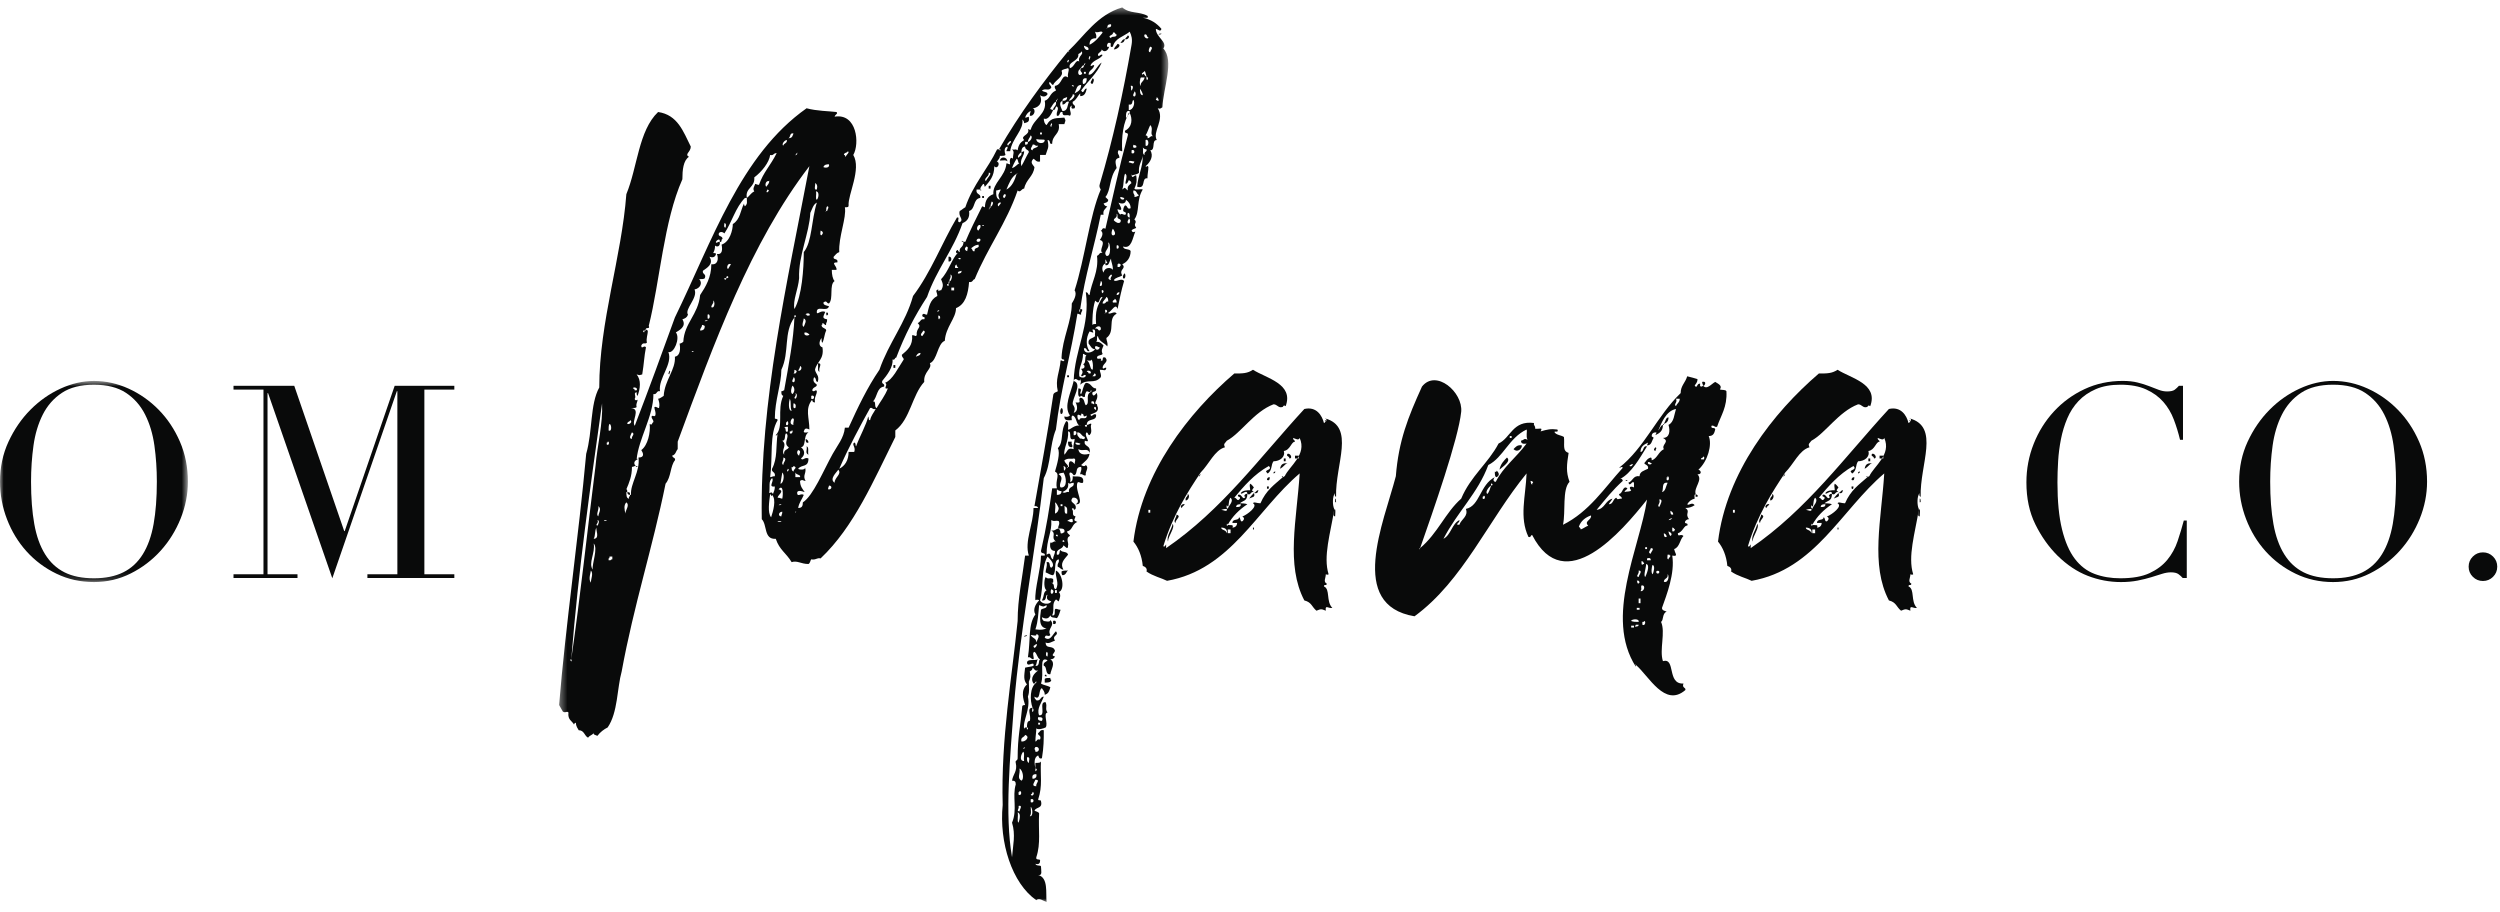
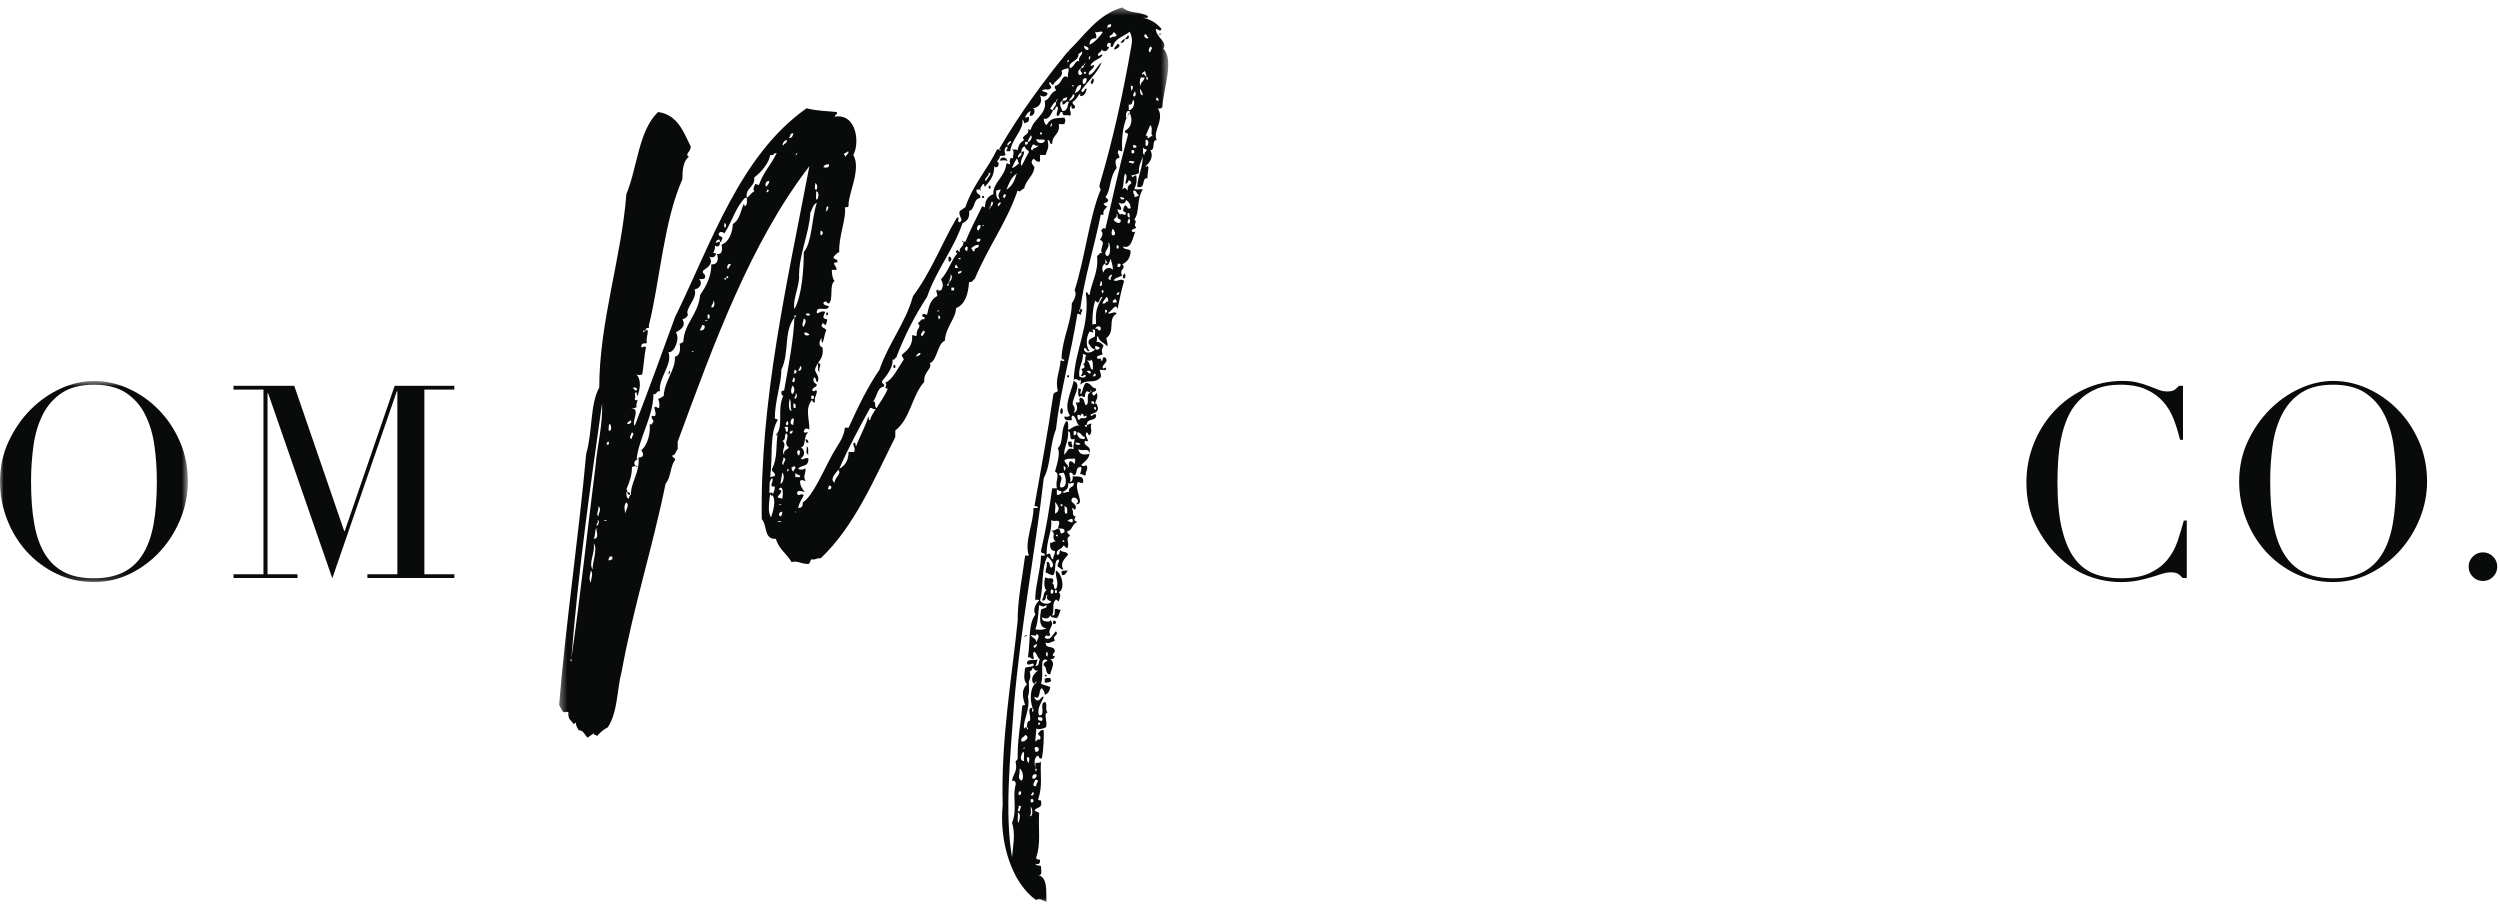
<svg xmlns="http://www.w3.org/2000/svg" xmlns:xlink="http://www.w3.org/1999/xlink" width="337px" height="123px" viewBox="0 0 337 123">
  <title>Group 21</title>
  <defs>
    <polygon id="path-1" points="0.367 0.402 82.482 0.402 82.482 121 0.367 121" />
    <polygon id="path-3" points="0 0.753 25.328 0.753 25.328 27.864 0 27.864" />
  </defs>
  <g id="Page-1" stroke="none" stroke-width="1" fill="none" fill-rule="evenodd">
    <g id="Group-21">
      <g id="Group-3" transform="translate(75, 0.598)">
        <mask id="mask-2" fill="white">
          <use xlink:href="#path-1" />
        </mask>
        <g id="Clip-2" />
        <path d="M81.564,3.927 C81.564,4.053 81.312,4.053 81.186,4.053 C81.186,3.927 81.439,3.927 81.564,3.927 L81.564,3.927 Z M81.186,12.99 C81.186,12.739 81.061,12.613 80.934,12.487 C80.934,12.739 80.808,12.739 80.808,12.865 C80.934,12.865 80.934,12.99 81.186,12.99 L81.186,12.99 Z M80.053,5.689 C79.927,5.815 79.675,6.445 80.053,6.445 C80.053,6.193 80.556,5.815 80.053,5.689 L80.053,5.689 Z M79.424,18.278 L79.424,19.032 C79.927,19.284 79.927,18.026 79.424,18.278 L79.424,18.278 Z M79.675,18.026 C80.053,18.026 80.053,17.648 80.43,17.774 C79.927,17.397 80.556,16.767 80.053,16.263 C79.802,16.767 79.675,17.271 79.424,17.648 C79.549,17.648 79.802,17.774 79.675,18.026 L79.675,18.026 Z M79.297,4.053 C79.046,4.43 79.802,4.808 79.802,4.43 C79.549,4.43 79.675,3.927 79.297,4.053 L79.297,4.053 Z M79.549,19.536 C79.297,19.536 79.171,19.41 79.046,19.284 C79.171,19.662 78.919,20.166 79.297,20.291 C79.171,19.788 79.675,19.914 79.549,19.536 L79.549,19.536 Z M79.549,9.717 C79.424,9.34 79.424,9.088 79.297,8.962 C79.297,9.088 78.668,9.34 79.046,9.466 C79.171,9.088 79.297,9.717 79.549,9.717 C79.424,10.599 80.053,9.969 79.549,9.717 L79.549,9.717 Z M78.668,11.354 C78.668,11.732 78.668,12.235 79.046,12.235 C79.046,11.858 78.793,11.606 78.668,11.354 L78.668,11.354 Z M79.297,9.843 L78.793,9.843 C78.668,9.969 78.543,10.85 78.793,10.976 C78.668,10.473 79.171,10.473 79.297,9.843 L79.297,9.843 Z M78.543,25.704 C78.165,25.579 78.29,25.075 77.787,25.075 C77.662,25.579 78.04,25.579 77.913,25.956 C78.165,25.956 78.416,25.83 78.543,25.704 L78.543,25.704 Z M77.913,11.732 C77.913,11.984 77.662,12.11 77.787,12.361 C78.165,12.613 78.165,11.732 77.913,11.732 L77.913,11.732 Z M77.787,18.906 C77.662,19.284 77.787,19.41 78.165,19.284 C78.29,18.906 77.913,19.032 77.787,18.906 L77.787,18.906 Z M77.535,19.662 L77.535,20.04 C78.04,20.291 78.04,19.41 77.535,19.662 L77.535,19.662 Z M77.409,10.976 C77.535,11.228 77.409,11.606 77.535,11.606 C77.662,11.48 77.913,10.85 77.409,10.976 L77.409,10.976 Z M77.157,21.299 C77.535,21.299 77.787,21.676 77.913,21.173 C77.662,21.173 77.157,20.921 77.157,21.299 L77.157,21.299 Z M77.157,14.249 C77.787,14.249 78.04,13.242 77.787,12.865 C77.535,12.99 77.787,13.619 77.157,13.494 L77.157,14.249 Z M77.157,28.852 C77.157,29.104 76.906,29.104 77.031,29.482 C77.409,29.733 77.409,28.852 77.157,28.852 L77.157,28.852 Z M77.031,28.097 C76.906,28.474 77.031,28.726 77.284,28.726 C77.284,28.348 77.284,28.097 77.031,28.097 L77.031,28.097 Z M77.031,4.178 C77.409,4.304 77.031,4.808 76.654,4.682 C76.779,4.43 76.906,4.43 77.031,4.178 L77.031,4.178 Z M76.403,36.908 C76.276,36.531 76.528,36.405 76.528,36.28 C76.779,36.154 76.779,37.16 76.403,36.908 L76.403,36.908 Z M77.031,25.075 C76.906,24.446 77.284,24.32 77.535,24.069 C77.535,24.069 77.409,23.943 77.409,23.817 C77.284,23.817 77.284,23.691 77.157,23.691 C77.031,23.943 77.031,24.069 76.779,24.195 C76.528,24.069 77.157,23.061 76.654,22.81 C76.403,23.439 76.528,24.32 76.276,24.949 C76.779,24.572 76.528,24.698 77.031,25.075 L77.031,25.075 Z M76.025,5.186 C76.276,4.934 76.276,4.682 76.654,4.682 C76.528,4.934 76.528,5.186 76.025,5.186 L76.025,5.186 Z M76.025,25.956 C75.898,26.334 76.654,26.46 76.528,26.082 C76.403,26.082 76.276,25.956 76.025,25.956 L76.025,25.956 Z M75.647,35.398 L75.898,35.398 C76.15,35.146 76.15,35.02 75.772,34.895 C75.772,35.02 75.772,35.02 75.647,35.02 L75.647,35.398 Z M75.647,27.593 C75.647,27.971 75.898,28.223 76.025,28.348 C76.15,27.971 76.779,28.726 76.779,28.097 C76.654,27.971 76.528,27.971 76.403,27.845 C76.403,27.467 76.528,27.215 76.654,27.089 C77.031,27.089 76.906,27.719 77.409,27.467 C77.409,26.963 77.157,26.586 76.779,26.334 C76.779,26.838 76.276,26.963 75.772,26.712 C76.025,27.215 76.528,27.971 75.647,27.593 L75.647,27.593 Z M75.898,38.797 C75.647,38.797 75.522,38.923 75.522,39.174 C75.772,39.174 75.898,39.049 75.898,38.797 L75.898,38.797 Z M75.522,32.502 L75.522,32.88 C75.898,33.132 75.898,32.251 75.522,32.502 L75.522,32.502 Z M76.025,29.356 C76.276,28.852 75.647,28.978 75.647,28.726 C75.647,28.474 75.647,28.223 75.522,28.223 C75.647,28.852 75.144,28.726 75.144,29.104 C75.395,29.356 75.772,29.608 76.025,29.356 L76.025,29.356 Z M75.144,6.067 C75.269,5.689 75.522,5.563 75.647,5.312 C76.276,5.438 75.647,6.067 75.144,6.067 L75.144,6.067 Z M75.522,40.182 C75.522,40.056 75.522,39.804 75.269,39.678 C75.269,39.93 74.891,39.804 75.017,40.182 L75.522,40.182 Z M75.017,30.237 C74.891,30.363 74.641,31.243 75.144,31.117 C75.522,30.992 75.144,30.363 75.017,30.237 L75.017,30.237 Z M75.522,4.053 C75.269,4.053 75.395,3.675 75.017,3.801 C75.144,4.178 74.136,4.178 74.766,4.556 C74.766,4.178 75.522,4.556 75.522,4.053 L75.522,4.053 Z M74.766,36.405 C74.514,36.656 74.136,37.034 74.766,37.16 C74.514,36.782 75.144,36.531 74.766,36.405 L74.766,36.405 Z M74.263,3.171 C74.388,3.045 74.891,3.171 74.766,2.668 C74.388,2.668 74.263,2.793 74.263,3.171 C74.01,3.297 74.263,3.297 74.263,3.171 L74.263,3.171 Z M74.388,32.125 C74.641,33.006 73.632,33.258 74.136,33.887 C74.891,34.139 74.641,31.873 74.388,32.125 L74.388,32.125 Z M74.01,41.567 C74.641,41.441 73.758,40.685 74.01,41.567 C73.758,41.693 74.01,41.693 74.01,41.567 L74.01,41.567 Z M74.388,40.056 C74.388,39.804 74.388,39.552 74.136,39.426 C74.01,39.804 73.632,39.93 73.632,40.308 C74.136,40.433 74.01,39.93 74.388,40.056 L74.388,40.056 Z M74.263,34.769 C74.136,34.769 74.136,34.391 74.01,34.391 L74.01,34.895 C73.507,35.146 73.507,35.776 73.758,36.154 C73.885,35.398 74.766,35.398 75.017,35.776 C75.017,35.02 74.766,34.769 74.766,34.265 C74.514,34.643 74.514,35.272 74.01,35.146 L74.01,34.895 C74.136,34.895 74.263,34.895 74.263,34.769 L74.263,34.769 Z M73.758,38.797 C73.758,38.671 73.758,38.419 73.507,38.545 C73.507,38.671 73.507,38.923 73.632,38.923 C73.632,38.923 73.632,38.797 73.758,38.797 L73.758,38.797 Z M73.382,37.286 C73.382,37.538 73.255,37.664 73.255,37.915 C73.632,38.167 73.632,37.286 73.382,37.286 L73.382,37.286 Z M73.382,43.832 C73.507,43.202 72.751,43.328 72.626,43.706 C73.129,43.58 73.004,44.21 73.382,43.832 L73.382,43.832 Z M72.626,46.098 C72.501,46.602 73.129,46.728 73.255,46.224 C73.004,46.224 72.877,45.972 72.626,46.098 L72.626,46.098 Z M72.751,54.659 C72.751,54.406 72.751,54.155 72.501,54.281 L72.501,54.532 C72.626,54.532 72.626,54.659 72.751,54.659 L72.751,54.659 Z M72.626,50.126 C72.751,50 72.751,49.749 72.501,49.749 C72.501,49.874 72.374,50 72.249,50.126 L72.626,50.126 Z M72.249,43.202 C72.374,43.076 72.501,43.076 72.751,43.076 C72.626,41.315 72.877,40.685 73.632,39.426 C73.004,39.426 73.382,40.685 72.626,39.93 C72.249,41.063 72.249,42.699 72.249,43.202 L72.249,43.202 Z M72.501,53.903 C72.501,53.652 72.501,53.4 72.123,53.526 L72.123,53.778 C72.374,53.778 72.374,53.903 72.501,53.903 L72.501,53.903 Z M72.249,10.725 C71.745,10.599 72.249,10.221 72.249,9.969 C72.626,9.969 72.374,10.599 72.249,10.725 L72.249,10.725 Z M71.871,5.438 C72.626,5.06 73.129,4.43 73.632,3.801 C73.507,3.423 73.004,3.927 72.626,3.675 C72.626,3.927 72.877,4.053 72.751,4.556 C72.123,4.556 71.871,4.808 71.871,5.438 L71.871,5.438 Z M71.871,6.948 C71.871,7.073 71.618,7.325 71.871,7.451 C71.871,7.199 72.123,7.073 71.871,6.948 L71.871,6.948 Z M71.996,49.749 C72.249,49.371 71.493,49.245 71.493,49.497 C71.618,49.497 71.745,49.623 71.745,49.749 L71.996,49.749 Z M72.249,49.245 C72.374,49.245 72.374,48.113 72.123,47.861 C72.123,48.113 71.745,47.987 71.493,47.987 C71.996,48.239 71.871,49.119 72.249,49.245 L72.249,49.245 Z M71.871,46.728 C71.367,46.854 71.618,46.224 71.115,46.35 C71.115,47.231 72.249,46.98 72.626,46.476 C72.123,46.476 71.996,45.972 71.745,45.721 C71.618,44.965 72.249,45.091 72.626,44.713 C72.501,44.461 72.877,43.706 72.249,43.832 C72.501,44.461 72.374,44.21 71.871,44.084 C71.367,44.965 71.367,46.098 71.871,46.728 L71.871,46.728 Z M71.115,9.34 L71.367,9.34 L71.367,9.088 L71.115,9.088 L71.115,9.34 Z M71.115,5.563 C71.115,5.941 71.493,6.319 71.745,6.067 C71.745,5.689 71.367,5.689 71.115,5.563 L71.115,5.563 Z M71.493,9.969 C70.99,9.843 70.864,10.221 70.99,10.725 C71.367,10.725 71.493,10.347 71.493,9.969 L71.493,9.969 Z M71.367,50 C71.115,49.749 70.864,50.378 70.737,50 C70.99,49.623 70.99,49.497 70.737,49.119 C71.367,49.119 71.242,48.615 70.99,48.49 C71.493,48.365 71.115,47.483 71.493,47.231 C71.242,47.357 71.242,47.106 70.99,47.106 C70.99,48.365 70.359,48.867 70.486,50.126 C70.737,50.378 71.367,50.378 71.367,50 L71.367,50 Z M71.115,8.206 L70.99,8.206 C70.864,8.332 70.737,8.458 70.737,8.584 C70.612,8.584 70.612,8.71 70.612,8.71 C70.234,8.836 70.234,9.717 70.737,9.466 C71.115,9.214 70.612,9.214 70.612,8.71 C70.737,8.836 70.737,8.71 70.737,8.584 C70.99,8.584 71.115,8.458 71.115,8.206 C71.242,8.206 71.242,8.081 71.242,7.955 C71.493,7.955 71.242,7.829 71.242,7.955 C71.115,7.955 71.115,8.081 71.115,8.206 L71.115,8.206 Z M70.486,56.044 C70.612,55.414 71.493,56.17 71.493,55.414 C70.737,55.792 71.367,55.163 70.737,55.163 C70.864,55.792 70.359,55.037 70.234,55.414 C70.234,55.666 70.234,55.918 70.486,56.044 L70.486,56.044 Z M71.242,58.309 C70.737,58.183 70.737,57.68 70.234,57.68 C70.108,58.183 70.486,58.309 70.612,58.561 C70.612,58.309 71.242,58.939 71.242,58.309 L71.242,58.309 Z M69.983,59.065 C69.856,59.442 70.737,59.442 70.612,59.19 C70.486,59.19 70.359,59.065 69.983,59.065 L69.983,59.065 Z M70.737,10.85 C70.108,10.85 70.108,11.48 69.856,11.984 C70.359,11.732 70.737,11.48 70.737,10.85 L70.737,10.85 Z M69.731,57.554 L69.731,58.057 C70.234,58.183 70.234,57.302 69.731,57.554 L69.731,57.554 Z M69.478,10.976 C69.605,10.976 69.731,11.228 69.731,10.976 C69.731,10.85 69.478,10.85 69.478,10.976 L69.478,10.976 Z M69.228,8.584 C69.856,8.458 69.983,7.325 70.486,7.703 C70.234,6.948 71.242,6.697 70.737,6.319 C70.737,6.571 70.486,6.571 70.359,6.697 C70.486,7.703 68.85,7.703 69.228,8.584 L69.228,8.584 Z M69.605,12.11 C69.605,12.487 69.228,12.613 69.102,12.99 C69.478,12.99 70.234,12.11 69.605,12.11 L69.605,12.11 Z M69.478,58.939 C69.353,59.442 69.731,59.442 69.478,59.694 C68.975,59.694 68.975,59.316 68.975,58.939 L69.478,58.939 Z M68.975,7.451 C68.975,7.577 68.724,7.703 68.975,7.829 C68.975,7.703 69.228,7.577 68.975,7.451 L68.975,7.451 Z M69.605,69.765 L69.605,69.513 C69.605,69.135 68.975,69.513 68.85,69.639 C69.228,69.639 69.228,69.891 69.605,69.765 L69.605,69.765 Z M68.85,50.252 L69.102,50.252 L69.102,50 L68.85,50 L68.85,50.252 Z M68.472,67.625 C68.597,68.003 68.346,68.758 68.85,68.632 C68.85,68.129 68.975,67.751 68.472,67.625 L68.472,67.625 Z M68.975,62.338 L69.102,62.338 C68.975,61.331 69.478,61.457 69.856,61.96 C69.856,61.709 70.108,61.205 69.731,61.205 C69.478,61.331 68.975,61.079 68.472,61.457 C68.597,61.96 68.975,61.96 68.975,62.338 C68.724,62.464 68.975,62.59 68.975,62.338 L68.975,62.338 Z M69.731,59.946 C69.605,59.316 69.856,59.065 69.856,58.561 C68.85,58.939 69.605,57.554 68.975,57.554 C69.102,58.813 68.346,59.82 68.472,60.701 C68.975,60.198 68.85,59.694 69.731,59.946 L69.731,59.946 Z M68.346,62.212 C68.472,62.464 68.346,62.842 68.472,62.842 C68.724,62.59 68.724,62.338 68.346,62.212 L68.346,62.212 Z M68.219,72.409 C68.346,72.409 68.472,72.535 68.472,72.409 C68.472,72.157 68.219,72.157 68.219,72.409 L68.219,72.409 Z M69.102,65.737 C68.975,64.855 69.856,65.233 69.731,64.478 C69.353,64.478 69.228,64.729 68.975,64.478 C69.102,65.233 68.724,65.485 68.219,65.737 C68.597,65.988 68.724,65.611 69.102,65.737 L69.102,65.737 Z M68.219,76.94 C68.094,76.814 68.094,76.688 68.094,76.437 C68.219,76.311 68.597,76.311 68.975,76.311 C68.724,76.437 68.724,76.94 68.219,76.94 L68.219,76.94 Z M67.969,67.625 L68.219,67.625 L68.219,67.373 L67.969,67.373 L67.969,67.625 Z M67.969,55.163 C67.843,54.785 67.969,54.532 68.094,54.406 C68.346,54.406 68.346,55.414 67.969,55.163 L67.969,55.163 Z M68.219,14.375 C68.975,14.375 68.85,13.619 69.102,13.116 C68.597,12.99 68.724,13.494 68.219,13.494 L68.219,12.99 C68.472,12.99 68.85,12.99 68.85,12.487 C68.597,12.613 68.219,12.613 68.219,12.99 C67.591,13.242 68.094,13.997 68.219,14.375 L68.219,14.375 Z M68.346,63.094 C68.219,63.219 67.843,63.094 67.716,63.344 C68.597,63.848 67.591,64.603 67.969,65.107 C68.975,65.233 68.724,63.596 68.346,63.094 L68.346,63.094 Z M68.094,65.611 C67.843,65.611 67.591,65.485 67.465,65.359 L67.465,66.114 C67.843,66.114 68.094,65.988 68.094,65.611 L68.094,65.611 Z M67.338,71.653 C67.465,71.653 67.591,71.779 67.591,71.653 C67.591,71.401 67.338,71.401 67.338,71.653 L67.338,71.653 Z M67.213,79.333 L67.465,79.333 L67.465,78.955 L67.213,78.955 L67.213,79.333 Z M67.716,67.877 C67.591,67.625 67.465,67.247 67.213,67.122 C67.338,67.751 67.213,67.877 67.213,68.632 C67.591,68.507 67.716,68.129 67.716,67.877 L67.716,67.877 Z M66.96,83.486 L66.96,83.109 C67.465,82.857 67.465,83.738 66.96,83.486 L66.96,83.486 Z M66.71,78.829 C66.584,79.081 66.584,79.458 66.835,79.458 C67.087,79.207 67.087,78.955 66.71,78.829 L66.71,78.829 Z M66.71,16.012 C66.71,16.138 66.457,16.389 66.71,16.515 C66.71,16.263 66.96,16.138 66.71,16.012 L66.71,16.012 Z M67.969,71.276 C68.219,71.401 68.346,71.15 68.472,71.15 C68.597,70.646 68.219,70.646 67.716,70.646 C67.465,70.394 67.969,70.142 67.716,69.639 C67.213,69.513 67.213,69.765 66.71,69.513 C66.835,71.15 66.079,72.031 66.079,74.171 C66.835,73.668 66.457,74.675 66.96,74.801 C66.96,74.297 67.213,74.171 67.213,73.668 C66.71,73.668 66.457,73.29 66.584,72.535 C66.96,72.66 66.96,72.283 67.338,72.409 C66.584,71.779 67.465,71.401 66.71,70.898 C67.213,71.024 67.338,70.646 67.716,70.646 C67.843,70.772 67.969,71.024 67.969,71.276 L67.969,71.276 Z M66.079,87.263 C65.954,87.514 65.954,87.892 66.206,87.892 C66.206,87.64 66.332,87.389 66.079,87.263 L66.079,87.263 Z M66.71,91.04 C66.71,91.417 66.206,91.417 65.829,91.417 L65.829,90.914 C65.954,90.788 66.206,90.788 66.584,90.788 C66.584,90.914 66.584,91.04 66.71,91.04 L66.71,91.04 Z M66.079,90.536 C66.079,90.662 65.954,90.536 65.829,90.536 C65.829,90.284 66.079,90.284 66.079,90.536 L66.079,90.536 Z M65.2,17.523 L65.451,17.523 L65.451,17.271 L65.2,17.271 L65.2,17.523 Z M64.947,97.082 L65.198,97.082 L65.198,96.83 L64.947,96.83 L64.947,97.082 Z M64.947,96.075 C64.82,96.453 65.073,96.579 65.451,96.579 C65.703,96.075 65.325,96.075 64.947,96.075 L64.947,96.075 Z M64.695,18.152 C64.695,18.781 65.829,18.906 65.829,18.278 C65.703,18.152 65.198,18.278 64.695,18.152 L64.695,18.152 Z M66.079,84.116 C64.947,83.99 65.198,82.605 65.325,81.598 C65.576,81.346 66.206,81.472 66.079,80.969 C65.576,81.22 65.703,81.22 65.073,80.969 C64.947,82.227 64.947,83.109 64.57,84.242 C65.451,84.368 65.703,84.242 66.079,84.116 L66.079,84.116 Z M64.57,100.103 C64.317,100.481 64.57,100.355 64.57,100.733 C65.198,100.858 65.198,99.977 64.57,100.103 L64.57,100.103 Z M64.444,86.382 C64.444,86.508 64.317,86.382 64.317,86.508 C64.444,87.263 65.198,85.753 64.444,86.382 L64.444,86.382 Z M64.57,104.51 C64.444,104.886 63.94,105.39 64.695,105.39 C64.57,105.012 65.325,104.51 64.57,104.51 L64.57,104.51 Z M64.695,103.754 C64.317,103.754 64.066,103.88 64.192,104.384 C64.444,104.384 64.82,104.258 64.695,103.754 L64.695,103.754 Z M64.947,19.032 C64.444,19.158 64.57,18.781 64.192,18.906 C64.192,19.158 63.688,19.536 64.192,19.662 C64.192,19.284 64.82,19.41 64.947,19.032 L64.947,19.032 Z M63.94,107.153 L63.94,107.53 C64.444,107.782 64.444,106.901 63.94,107.153 L63.94,107.153 Z M64.192,106.146 C64.192,106.397 64.066,106.397 63.94,106.523 C64.192,106.901 64.57,106.271 64.192,106.146 L64.192,106.146 Z M64.695,86.005 C64.82,85.627 65.325,84.997 64.695,84.871 C64.82,85.249 64.192,84.997 63.94,84.997 C64.192,85.501 64.695,85.375 64.695,86.005 L64.695,86.005 Z M63.94,108.16 C63.94,108.538 64.066,109.167 63.813,109.419 C64.317,109.545 64.192,108.286 63.94,108.16 L63.94,108.16 Z M63.437,101.488 C63.437,101.866 63.437,102.118 63.688,102.243 C63.688,101.992 63.94,101.362 63.437,101.488 L63.437,101.488 Z M63.184,18.53 L63.184,18.906 C63.562,18.906 63.562,18.781 63.562,18.53 C63.813,18.53 64.317,17.9 63.94,17.648 C63.813,18.026 63.562,18.152 63.562,18.53 L63.184,18.53 Z M63.437,84.997 C63.437,85.249 63.184,85.123 63.059,85.249 C63.059,84.997 63.31,85.123 63.437,84.997 L63.437,84.997 Z M63.437,97.46 C63.437,97.082 63.437,96.579 63.813,96.579 C64.066,95.823 63.31,94.816 64.192,94.816 C63.94,95.823 64.57,95.194 64.192,94.816 C63.813,93.809 63.813,92.047 64.695,91.417 C64.695,90.914 64.57,91.669 64.317,91.543 C63.813,90.788 64.444,90.158 64.947,89.781 C64.444,89.907 64.444,89.529 64.192,89.403 C64.192,89.655 64.066,89.781 63.813,89.907 C63.94,90.662 63.94,90.662 63.688,91.292 C63.688,92.173 63.813,92.551 63.562,93.305 C63.94,95.068 62.806,96.579 63.059,97.712 C63.059,97.46 63.184,97.46 63.437,97.46 C63.31,98.09 63.813,97.46 63.437,97.46 L63.437,97.46 Z M62.932,100.355 C63.059,100.229 63.184,100.355 63.184,100.103 C63.184,100.229 62.932,100.103 62.932,100.355 L62.932,100.355 Z M63.184,98.467 C63.059,98.844 62.556,98.719 62.681,99.348 C63.184,99.473 63.94,98.719 63.184,98.467 L63.184,98.467 Z M62.932,100.733 C62.681,100.984 62.303,101.992 63.059,101.992 C62.932,101.488 63.184,100.984 62.932,100.733 L62.932,100.733 Z M62.429,102.999 C62.556,103.754 62.051,104.258 62.681,104.635 C63.059,104.51 62.932,103.251 62.429,102.999 L62.429,102.999 Z M62.303,106.523 C62.681,106.775 62.806,106.02 62.429,106.02 C62.429,106.146 62.429,106.271 62.303,106.146 L62.303,106.523 Z M62.303,20.669 C62.429,20.417 62.806,20.417 62.681,19.914 C62.806,19.914 62.932,19.788 63.059,19.788 C63.059,20.543 62.429,20.795 62.681,21.802 C63.059,21.173 63.31,20.543 63.688,19.914 C63.688,19.536 63.184,19.662 63.184,19.158 C62.806,19.158 62.681,19.536 62.681,19.914 C62.429,20.04 62.051,20.543 62.303,20.669 L62.303,20.669 Z M62.303,108.034 C62.429,108.538 61.925,108.664 62.429,108.79 C62.429,108.538 62.932,107.908 62.303,108.034 L62.303,108.034 Z M62.178,108.915 C62.303,109.293 62.051,110.175 62.303,110.3 C62.429,109.923 62.681,109.041 62.178,108.915 L62.178,108.915 Z M62.429,21.425 C62.178,21.425 62.303,20.921 62.051,20.795 C61.8,21.173 61.547,21.676 61.422,22.054 C61.925,21.928 62.051,21.551 62.429,21.425 L62.429,21.425 Z M61.17,22.684 C61.297,22.684 61.422,22.684 61.422,22.558 C61.297,22.558 61.17,22.558 61.17,22.684 L61.17,22.684 Z M61.17,18.404 C61.044,18.53 60.541,18.906 60.919,19.032 C60.919,18.781 61.547,18.53 61.17,18.404 L61.17,18.404 Z M60.666,24.949 C61.422,24.572 61.8,23.691 62.051,22.81 C62.303,22.684 62.051,22.684 62.051,22.81 C61.297,23.313 61.044,24.069 60.666,24.949 L60.666,24.949 Z M60.416,25.579 C60.289,25.579 60.038,26.082 60.416,26.082 C60.416,26.082 60.792,25.579 60.416,25.579 L60.416,25.579 Z M59.785,21.047 C59.911,20.417 60.792,20.543 60.792,21.173 C60.666,20.921 60.163,21.047 59.785,21.047 L59.785,21.047 Z M59.911,26.712 C59.66,26.586 59.282,27.089 59.66,27.215 C59.66,26.963 59.911,26.963 59.911,26.712 L59.911,26.712 Z M59.785,26.334 C59.407,25.579 59.66,25.579 59.911,24.949 C59.66,24.949 59.533,25.075 59.282,25.075 C59.282,25.704 59.282,26.208 59.785,26.334 L59.785,26.334 Z M58.401,27.467 C58.148,27.593 58.401,27.719 58.401,27.467 C58.526,27.467 58.526,27.341 58.526,27.215 L58.653,27.215 C58.779,27.089 59.031,26.586 58.653,26.586 C58.653,26.712 58.526,26.963 58.526,27.215 C58.401,27.215 58.401,27.341 58.401,27.467 L58.401,27.467 Z M58.275,24.823 L58.526,24.823 L58.526,24.445 L58.275,24.445 L58.275,24.823 Z M58.275,22.684 C58.401,23.187 57.52,23.439 57.898,23.817 C58.023,23.439 58.904,22.684 58.275,22.684 L58.275,22.684 Z M57.394,29.859 C57.52,29.859 57.645,29.859 57.645,29.733 C57.52,29.733 57.394,29.733 57.394,29.859 L57.394,29.859 Z M57.394,26.082 L57.645,26.082 L57.645,25.83 L57.394,25.83 L57.394,26.082 Z M57.142,25.075 C57.394,25.075 57.269,24.949 57.142,24.949 L57.142,25.075 Z M57.142,29.733 C56.764,29.608 56.513,30.363 56.891,30.489 C57.017,30.237 57.269,30.111 57.142,29.733 L57.142,29.733 Z M57.142,31.621 C56.891,31.495 56.639,31.621 56.639,31.873 C56.764,32.125 57.269,31.999 57.142,31.621 L57.142,31.621 Z M56.386,33.258 C56.261,32.628 57.142,33.006 56.891,32.376 C56.261,32.502 56.261,32.628 55.883,32.88 C56.135,32.88 56.008,33.384 56.386,33.258 L56.386,33.258 Z M55.254,32.628 C55.002,32.88 55.002,33.132 55.38,33.258 C55.38,32.88 55.632,32.754 55.254,32.628 L55.254,32.628 Z M54.624,31.873 C54.751,31.873 54.877,31.873 54.877,31.999 C54.877,31.999 54.624,31.999 54.624,31.873 L54.624,31.873 Z M54.624,35.902 C54.373,36.028 54.12,35.902 54.12,36.28 C54.498,36.28 54.624,36.154 54.624,35.902 L54.624,35.902 Z M54.12,34.265 C54.373,34.265 54.373,34.517 54.498,34.265 C54.498,34.139 54.246,34.139 54.12,34.265 L54.12,34.265 Z M53.743,35.524 L53.995,35.524 C54.12,35.524 54.246,35.524 54.12,35.398 C53.995,35.398 53.995,35.146 53.87,35.02 C53.87,35.146 53.87,35.272 53.743,35.146 L53.743,35.524 Z M53.24,38.545 L53.617,38.545 L53.617,38.167 L53.24,38.167 L53.24,38.545 Z M52.861,34.643 L52.861,34.013 C53.365,33.887 53.365,34.769 52.861,34.643 L52.861,34.643 Z M52.861,37.664 C52.358,37.664 52.987,38.293 52.861,37.664 C52.987,37.664 52.987,37.412 52.987,37.286 L53.114,37.286 C53.239,37.16 53.492,36.531 53.114,36.405 C53.239,36.908 52.987,36.908 52.987,37.286 C52.861,37.286 52.861,37.538 52.861,37.664 L52.861,37.664 Z M51.73,42.322 C51.73,42.07 51.73,41.944 51.477,41.944 C51.477,42.196 51.477,42.448 51.603,42.448 C51.603,42.322 51.603,42.322 51.73,42.322 L51.73,42.322 Z M51.352,41.441 C51.477,41.315 51.603,41.441 51.603,41.189 C51.477,41.315 51.352,41.189 51.352,41.441 L51.352,41.441 Z M49.462,43.958 C49.462,44.084 48.834,44.587 49.337,44.713 C49.337,44.587 49.967,44.084 49.462,43.958 L49.462,43.958 Z M49.086,46.98 C48.708,46.98 48.581,47.231 48.456,47.483 C48.708,47.357 49.086,47.357 49.086,46.98 L49.086,46.98 Z M45.434,48.993 L45.687,48.993 L45.687,48.615 L45.434,48.615 L45.434,48.993 Z M59.407,21.173 C59.911,21.425 59.407,22.306 59.031,21.802 C59.031,23.187 58.401,23.817 57.772,24.572 C57.645,24.572 57.772,24.195 57.52,24.195 C57.394,24.446 57.142,24.572 57.142,24.949 L56.639,24.949 C56.513,25.704 57.269,25.453 57.142,26.082 C56.135,26.208 56.513,27.593 55.632,27.845 C55.758,28.726 55.38,29.23 54.751,29.482 C53.492,33.132 51.225,35.776 49.967,39.426 C48.331,41.944 46.946,44.587 45.812,47.609 C45.56,47.609 45.687,47.987 45.309,47.861 C45.434,48.867 44.553,50 43.923,50.756 C43.798,51.259 44.301,51.008 44.175,51.511 C43.169,51.637 43.294,52.896 42.666,53.526 C43.169,53.4 42.791,54.281 43.169,54.406 C43.672,53.526 44.301,52.77 44.679,51.763 C43.923,51.889 44.806,51.259 44.301,51.008 C45.309,50.63 46.063,48.993 46.819,47.861 C46.819,47.609 46.568,47.609 46.568,47.231 C47.322,46.602 48.078,45.972 47.953,44.587 C48.456,44.587 48.331,44.839 48.581,44.587 C48.456,43.58 49.337,43.58 48.708,42.951 C49.086,42.825 49.086,42.322 49.589,42.448 C49.84,41.944 49.212,42.322 49.337,41.818 C49.589,41.567 49.589,41.818 49.967,41.818 C50.218,40.811 50.344,39.804 51.352,39.3 C51.352,38.797 50.974,38.545 51.477,38.419 C51.477,38.923 51.603,38.419 51.855,38.545 C52.233,37.915 52.106,37.664 51.855,37.034 C52.861,36.028 53.365,34.139 54.12,33.51 C53.87,33.636 53.87,33.384 53.87,33.258 C54.246,32.88 53.995,33.258 54.373,33.384 C54.246,32.628 54.877,32.88 54.877,31.999 L55.127,31.999 C55.758,30.489 56.513,28.978 57.394,27.215 C57.52,27.215 57.645,27.341 57.772,27.341 C57.772,26.46 58.148,25.83 58.904,25.579 C58.779,24.069 60.541,23.187 60.666,21.425 C60.919,21.425 60.919,21.551 61.17,21.551 C61.044,21.047 61.17,20.417 61.547,20.795 C61.547,20.04 61.8,19.914 61.422,19.536 C61.925,19.662 61.8,19.41 62.178,19.662 C62.303,18.781 62.681,18.53 63.059,18.278 C62.429,17.648 63.94,17.648 63.562,16.767 C63.688,16.893 63.813,16.893 63.94,16.893 C64.317,15.382 66.206,14.753 65.829,12.99 C66.584,12.739 66.457,11.984 67.338,11.606 C67.338,11.354 67.087,11.354 67.213,10.976 C68.219,10.85 68.094,9.214 68.975,9.843 C68.85,9.214 69.228,8.836 68.975,8.584 C68.724,8.71 68.219,8.71 68.094,8.962 C68.472,9.717 67.213,10.221 66.96,10.85 C66.71,10.85 66.71,10.473 66.457,10.473 C66.332,10.85 66.71,10.85 66.71,11.228 C66.332,11.732 65.954,11.228 65.451,11.606 C65.703,11.858 66.206,11.732 66.206,12.11 C65.954,12.487 65.576,12.487 65.198,12.235 C65.703,13.494 64.695,13.997 64.192,13.997 C64.695,14.123 64.444,15.13 63.813,15.004 C63.813,14.627 63.94,14.501 63.94,14.375 C63.562,14.501 63.31,14.879 63.184,15.256 C63.562,15.256 63.688,15.004 63.688,15.256 C63.813,15.886 63.437,15.886 63.059,16.012 C63.059,15.76 62.932,15.634 62.806,15.508 C63.059,16.893 61.422,18.026 61.17,19.788 L60.666,19.788 C60.666,19.536 60.919,19.41 60.792,19.158 C60.289,19.284 60.416,19.914 60.541,20.291 C60.416,20.417 60.163,20.417 59.785,20.417 C59.785,20.795 59.533,20.921 59.407,21.173 C59.282,21.299 59.533,21.299 59.407,21.173 L59.407,21.173 Z M39.014,20.543 C39.014,20.291 39.645,19.914 39.267,19.788 C39.267,20.04 38.763,19.914 38.763,20.291 C39.014,20.291 38.889,20.543 39.014,20.543 L39.014,20.543 Z M38.133,62.59 C38.889,62.212 39.392,61.457 39.392,60.324 L40.148,60.324 C40.4,59.694 39.77,59.316 40.148,59.065 C40.4,59.065 40.273,59.442 40.4,59.568 C40.903,58.183 41.785,56.673 42.035,55.54 C42.161,55.792 42.035,56.044 42.288,56.044 C42.413,55.414 42.791,55.037 43.042,54.532 C42.539,54.659 42.666,54.281 42.288,54.406 C41.029,56.673 39.392,59.694 38.133,62.59 L38.133,62.59 Z M38.008,62.716 C37.755,63.094 36.748,63.974 37.504,64.478 C37.504,63.722 38.511,63.344 38.008,62.716 L38.008,62.716 Z M36.748,64.855 C36.748,64.981 36.623,65.107 36.623,65.359 C37.127,65.485 37.252,64.855 36.748,64.855 L36.748,64.855 Z M36.623,41.818 C36.496,41.818 36.496,41.944 36.496,41.944 C36.371,41.944 36.371,41.693 36.371,41.567 C36.623,41.441 36.623,41.693 36.623,41.818 L36.623,41.818 Z M36.371,27.845 L36.496,27.845 C36.496,27.719 36.874,27.215 36.496,27.215 C36.371,27.341 36.371,27.593 36.371,27.845 C36.12,27.845 36.371,27.971 36.371,27.845 L36.371,27.845 Z M36.748,21.551 C36.496,21.551 36.12,21.551 35.993,21.928 C36.245,22.054 36.874,22.054 36.748,21.551 L36.748,21.551 Z M35.615,30.489 C35.615,30.74 35.489,31.117 35.742,31.117 C35.993,30.866 35.993,30.614 35.615,30.489 L35.615,30.489 Z M35.489,49.497 C35.111,49.497 35.364,48.741 35.237,48.365 C35.993,48.365 35.237,48.993 35.489,49.497 L35.489,49.497 Z M34.986,25.201 C35.111,25.579 34.861,26.208 35.111,26.334 C35.364,26.082 35.489,25.201 34.986,25.201 L34.986,25.201 Z M34.861,24.069 C34.986,24.32 34.608,25.075 35.111,24.949 C35.237,24.446 35.111,24.195 34.861,24.069 L34.861,24.069 Z M34.356,52.77 L34.356,53.148 C34.861,53.4 34.861,52.518 34.356,52.77 L34.356,52.77 Z M33.98,60.701 C33.475,60.45 33.853,60.072 33.727,59.568 C34.105,59.694 33.853,60.324 33.98,60.701 L33.98,60.701 Z M33.98,59.065 C33.602,59.19 33.602,58.813 33.602,58.561 C33.853,58.687 33.98,58.813 33.98,59.065 L33.98,59.065 Z M34.105,41.944 C34.356,41.567 33.602,41.567 33.602,41.818 C33.727,41.818 33.853,41.818 33.727,41.944 L34.105,41.944 Z M33.475,44.21 C33.224,44.713 34.105,44.713 34.105,44.461 C33.853,44.336 33.853,44.21 33.475,44.21 L33.475,44.21 Z M33.349,42.322 C33.349,42.573 32.972,43.328 33.349,43.454 C33.475,43.076 33.853,42.573 33.349,42.322 L33.349,42.322 Z M32.846,48.741 C32.846,48.993 32.721,49.119 32.594,49.371 C32.972,49.497 33.224,48.867 32.846,48.741 L32.846,48.741 Z M32.594,60.072 C32.343,60.324 32.468,60.701 32.721,60.827 C32.721,60.575 33.099,60.198 32.594,60.072 L32.594,60.072 Z M32.846,63.722 C32.972,63.344 32.343,63.47 32.217,63.094 L32.217,63.722 L32.846,63.722 Z M32.217,68.381 C32.468,68.381 32.217,68.255 32.217,68.381 C32.09,68.507 32.343,68.632 32.217,68.381 L32.217,68.381 Z M32.217,20.291 C32.09,20.291 32.343,20.417 32.217,20.291 C32.468,20.291 32.468,20.166 32.468,20.04 C32.594,20.04 32.468,19.914 32.468,20.04 C32.343,20.04 32.343,20.166 32.217,20.291 L32.217,20.291 Z M32.217,52.393 C32.468,52.77 31.838,53.022 32.217,53.148 C32.343,53.148 32.594,52.518 32.217,52.393 L32.217,52.393 Z M32.09,41.063 C33.099,39.3 33.349,35.65 33.349,33.384 C34.483,31.999 34.356,29.104 35.111,26.712 C34.608,26.963 34.483,27.593 34.23,28.097 C34.105,30.866 32.594,33.887 32.721,36.908 C32.594,38.419 31.838,39.93 32.09,41.063 L32.09,41.063 Z M32.217,49.749 C32.468,49.497 32.468,49.371 32.09,49.245 C32.09,49.497 32.09,49.623 31.965,49.749 L32.217,49.749 Z M31.965,53.778 C31.965,54.029 31.838,54.532 32.217,54.406 C32.343,54.029 32.217,53.778 31.965,53.778 L31.965,53.778 Z M31.965,50.252 C31.965,50.504 31.713,50.63 31.838,50.882 C32.217,51.133 32.217,50.252 31.965,50.252 L31.965,50.252 Z M31.965,62.968 C31.965,62.59 32.594,62.464 31.965,62.212 C31.965,62.338 31.838,62.464 31.713,62.338 C31.713,62.716 31.713,62.842 31.965,62.968 L31.965,62.968 Z M31.838,51.385 C31.713,51.511 31.462,52.393 31.838,52.518 C32.09,52.267 32.217,51.763 31.838,51.385 L31.838,51.385 Z M31.838,55.792 C31.587,55.918 31.335,56.673 31.965,56.673 C31.838,56.422 32.217,55.792 31.838,55.792 L31.838,55.792 Z M31.462,57.806 C31.838,58.057 31.965,57.302 31.713,57.428 C31.713,57.554 31.713,57.554 31.462,57.554 L31.462,57.806 Z M31.462,53.148 C31.335,53.526 31.209,54.785 31.713,54.785 C31.462,54.155 31.713,53.652 31.462,53.148 L31.462,53.148 Z M31.335,18.026 C31.838,18.026 31.838,17.648 31.965,17.397 C31.462,17.271 31.587,17.774 31.335,18.026 C31.209,18.026 31.335,18.152 31.335,18.026 L31.335,18.026 Z M31.209,62.59 C31.209,62.716 30.959,62.842 31.209,62.968 C31.209,62.842 31.462,62.716 31.209,62.59 L31.209,62.59 Z M30.959,56.673 C31.335,56.925 31.335,56.17 31.084,56.17 C31.084,56.296 31.084,56.422 30.959,56.296 L30.959,56.673 Z M31.209,56.925 C31.084,56.925 30.832,56.925 30.706,57.051 C31.084,57.051 30.706,57.806 31.209,57.554 L31.209,56.925 Z M31.084,18.278 C30.706,18.278 30.328,18.906 30.581,19.032 C30.706,18.656 31.084,18.781 31.084,18.278 L31.084,18.278 Z M30.706,60.701 C30.581,59.946 31.209,60.072 31.335,59.694 C30.454,59.19 31.587,58.183 30.959,57.806 C30.706,58.057 30.959,58.813 30.454,58.813 C31.209,59.442 30.203,60.072 30.706,60.701 L30.706,60.701 Z M30.581,61.079 C30.706,61.457 30.203,61.835 30.581,62.086 C30.581,61.709 31.209,61.205 30.581,61.079 L30.581,61.079 Z M30.454,63.094 C30.328,63.722 30.328,63.974 30.203,64.603 C30.581,64.603 30.832,63.47 30.454,63.094 L30.454,63.094 Z M30.454,68.381 C29.951,68.381 29.825,69.01 30.328,69.01 C30.328,68.758 30.454,68.758 30.454,68.381 L30.454,68.381 Z M29.951,67.499 C30.076,67.499 30.328,67.499 30.328,67.373 C30.203,67.373 30.076,67.373 29.951,67.499 L29.951,67.499 Z M29.825,69.765 C30.076,69.765 30.328,69.765 30.328,69.639 C30.076,69.639 29.825,69.639 29.825,69.765 L29.825,69.765 Z M29.825,66.492 C30.203,66.492 30.203,66.618 30.454,66.618 C30.581,65.988 30.581,64.603 29.951,65.359 C30.832,65.611 29.825,66.114 29.825,66.492 L29.825,66.492 Z M30.328,49.245 C30.328,51.133 29.448,53.4 29.448,55.792 C29.448,55.918 29.825,55.792 29.825,56.044 C28.692,57.931 29.195,60.953 28.817,63.722 C29.07,63.722 29.07,63.596 29.448,63.596 C29.573,62.968 28.944,63.094 29.07,62.59 C29.825,61.205 29.573,59.568 29.825,57.806 C29.825,58.057 29.573,58.183 29.573,58.057 C30.706,56.925 29.7,54.659 30.581,52.77 C30.328,52.644 30.328,52.518 30.328,52.141 C30.581,52.141 30.581,52.015 30.706,52.015 C31.335,48.49 31.965,45.217 32.09,42.196 C32.594,42.07 31.965,41.567 32.09,42.196 C30.581,44.21 31.462,46.854 30.328,49.245 L30.328,49.245 Z M29.195,65.988 C29.322,65.611 29.448,65.485 29.448,64.981 C28.439,65.107 29.448,64.226 29.07,63.848 C28.566,64.352 28.817,64.855 28.692,65.863 C29.195,65.737 28.944,65.737 29.195,65.988 L29.195,65.988 Z M29.07,66.114 C29.07,66.492 28.944,66.114 28.817,65.988 C28.692,66.996 28.439,68.507 28.944,69.135 C29.195,68.381 29.7,66.744 29.07,66.114 L29.07,66.114 Z M28.439,24.949 C28.439,25.075 28.189,25.327 28.439,25.327 C28.566,25.201 28.817,25.075 28.439,24.949 L28.439,24.949 Z M28.314,24.572 C28.439,24.32 28.692,24.195 28.692,23.817 C28.817,23.817 28.692,23.691 28.692,23.817 C28.189,23.691 28.062,24.446 28.314,24.572 L28.314,24.572 Z M23.53,35.02 C23.026,34.769 22.901,35.65 23.152,35.65 C23.279,35.398 23.404,35.272 23.53,35.02 L23.53,35.02 Z M22.901,36.908 C23.53,36.908 22.901,36.28 22.901,36.908 C22.271,36.782 22.901,37.412 22.901,36.908 L22.901,36.908 Z M22.649,29.482 C22.649,29.733 22.523,29.985 22.776,30.111 C22.901,29.859 22.901,29.482 22.649,29.482 L22.649,29.482 Z M21.139,39.93 C21.265,40.308 20.887,40.433 20.887,40.811 C21.39,41.063 21.39,39.93 21.139,39.93 L21.139,39.93 Z M20.384,41.818 L20.384,42.322 C20.762,42.573 20.762,41.567 20.384,41.818 L20.384,41.818 Z M20.006,42.699 C20.131,42.699 20.384,42.699 20.384,42.573 C20.258,42.573 20.006,42.573 20.006,42.699 L20.006,42.699 Z M20.006,43.328 C19.88,43.328 19.88,43.202 19.628,43.202 C19.628,43.58 19.377,43.58 19.377,43.958 C19.88,43.958 20.006,43.706 20.006,43.328 L20.006,43.328 Z M18.244,46.854 C18.369,46.854 18.495,46.854 18.495,46.728 C18.369,46.728 18.244,46.728 18.244,46.854 L18.244,46.854 Z M15.223,49.874 C14.97,49.749 15.223,49.623 15.223,49.371 C15.475,49.497 15.223,49.623 15.223,49.874 L15.223,49.874 Z M10.941,62.338 C10.816,62.338 10.691,62.338 10.691,62.212 C10.816,62.212 10.941,62.212 10.941,62.338 L10.941,62.338 Z M10.816,52.015 C11.068,51.637 10.312,51.511 10.312,51.763 C10.438,51.763 10.565,51.889 10.565,52.015 L10.816,52.015 Z M10.188,57.68 C10.062,57.931 9.684,58.561 10.188,58.561 C10.062,58.183 10.691,57.931 10.188,57.68 L10.188,57.68 Z M9.935,66.114 C9.684,66.114 9.557,65.988 9.557,65.737 C9.935,65.737 9.935,65.863 9.935,66.114 L9.935,66.114 Z M9.935,56.044 C9.935,56.296 9.557,56.17 9.557,56.547 C9.935,56.673 10.312,56.17 9.935,56.044 L9.935,56.044 Z M25.419,26.082 C24.16,27.341 23.657,29.356 22.649,30.866 C22.398,30.614 22.02,30.614 21.895,30.866 C21.768,31.369 22.398,31.117 22.398,31.621 C22.146,31.621 22.398,32.125 22.02,31.999 C22.146,31.243 21.139,32.125 21.642,32.125 C21.768,31.999 21.895,31.999 22.02,31.999 C22.146,32.628 21.642,32.754 21.39,32.502 C21.39,33.006 21.265,33.258 21.139,33.51 C21.265,33.51 21.517,33.51 21.517,33.636 C21.39,34.139 21.014,34.139 20.636,34.013 C21.265,35.02 20.258,35.524 19.753,35.902 C19.628,36.405 20.258,36.28 20.006,36.908 C19.88,37.034 19.628,37.034 19.25,37.034 C19.753,37.538 19.377,38.293 18.622,38.419 C19.125,39.552 17.236,41.063 17.739,41.818 C17.614,42.196 17.363,42.322 16.985,42.448 C17.614,43.454 16.48,43.958 16.104,44.21 C16.733,44.965 15.851,47.106 15.097,46.854 C15.726,48.49 13.711,50.378 13.963,52.141 C13.46,52.015 13.585,52.644 13.082,52.518 C13.082,55.54 11.068,58.561 10.816,61.331 C10.816,61.205 10.941,61.205 10.941,61.331 C10.565,61.457 10.312,61.835 10.691,62.212 C10.438,62.212 10.438,62.338 10.188,62.338 C10.188,63.596 9.809,64.478 9.431,65.359 C9.557,65.359 9.557,65.611 9.557,65.737 L9.431,65.737 C9.431,66.114 9.431,66.618 9.809,66.618 C9.684,66.366 9.935,66.366 9.935,66.114 L10.062,66.114 C9.935,64.603 11.319,62.968 11.068,61.079 C11.95,61.079 11.697,60.45 11.445,60.072 C12.326,59.442 12.704,57.68 12.579,56.547 C12.957,56.799 12.831,56.422 13.082,56.296 C13.082,55.918 12.831,55.918 12.831,55.54 C13.082,55.288 13.082,55.666 13.335,55.414 C13.46,54.911 13.209,54.659 13.209,54.281 C13.46,54.155 13.585,54.406 13.838,54.406 C13.963,53.903 13.838,53.526 13.711,53.148 C13.963,53.148 14.216,52.896 14.466,52.77 C14.592,50.63 16.104,49.245 15.977,47.483 C16.733,47.357 16.733,46.35 16.607,45.721 C16.733,45.721 16.985,45.595 17.11,45.469 C17.236,42.951 19.125,41.818 19.377,39.174 C20.131,38.041 20.887,36.782 20.887,35.02 C21.768,35.146 21.895,34.265 21.642,33.636 C22.398,33.761 22.398,33.006 22.271,32.376 C23.404,31.999 23.782,30.363 23.782,29.608 C24.79,28.978 24.79,27.845 25.293,26.838 C25.293,27.089 25.419,27.215 25.419,27.215 C25.797,26.838 25.671,26.712 25.671,26.082 C26.049,25.83 26.174,25.453 26.677,25.201 C26.425,24.823 26.677,24.572 26.803,24.195 C26.93,24.195 27.055,24.32 27.308,24.32 C27.936,22.558 28.817,21.802 29.7,20.04 C29.195,20.04 29.322,20.417 28.817,20.291 C28.692,21.299 27.686,22.558 26.677,23.313 C26.803,24.698 25.419,24.698 25.671,26.082 L25.419,26.082 Z M9.431,67.122 C9.053,67.499 9.18,68.129 9.306,68.632 C9.306,68.129 9.935,67.499 9.431,67.122 L9.431,67.122 Z M7.04,74.927 L7.292,74.927 C7.418,74.801 7.418,74.801 7.543,74.801 L7.543,74.423 L7.165,74.423 C7.165,74.549 7.165,74.675 7.04,74.675 L7.04,74.927 Z M7.165,56.547 C7.04,56.673 7.04,57.051 7.04,57.428 C7.543,57.68 7.418,56.547 7.165,56.547 L7.165,56.547 Z M6.788,59.316 C7.165,59.568 7.165,58.813 6.913,58.939 C6.913,59.065 6.913,59.065 6.788,59.065 L6.788,59.316 Z M6.41,69.639 C6.537,69.639 6.788,69.639 6.788,69.513 C6.662,69.513 6.41,69.513 6.41,69.639 L6.41,69.639 Z M5.654,67.625 C5.78,68.129 5.277,68.758 5.654,69.01 C5.654,68.632 6.159,68.003 5.654,67.625 L5.654,67.625 Z M5.529,69.513 C5.78,69.891 5.152,70.142 5.529,70.268 C5.654,70.142 5.907,69.513 5.529,69.513 L5.529,69.513 Z M5.404,70.52 C5.152,70.898 5.277,71.653 5.026,72.031 C5.907,72.031 5.277,70.772 5.404,70.52 L5.404,70.52 Z M5.026,72.66 C5.277,73.92 4.271,75.303 4.899,76.185 C4.774,75.429 5.654,73.29 5.026,72.66 L5.026,72.66 Z M4.647,76.311 C4.647,76.563 4.271,77.444 4.647,77.948 C4.647,77.444 5.026,76.688 4.647,76.311 L4.647,76.311 Z M2.005,88.27 C3.264,79.584 4.144,71.15 5.277,62.212 C5.529,59.316 6.285,56.547 6.159,53.778 C4.521,65.485 3.011,75.807 2.005,88.27 C1.627,88.27 2.256,88.899 2.005,88.27 L2.005,88.27 Z M77.535,22.936 C77.409,22.936 77.535,23.061 77.535,23.061 C77.662,23.565 77.913,22.936 78.165,23.061 C78.29,23.817 78.165,24.32 77.913,24.823 C78.04,25.075 78.793,24.823 79.046,24.949 C78.165,26.334 78.668,27.971 77.913,28.978 C78.416,29.482 77.662,29.482 78.165,30.111 C78.04,30.237 77.662,30.237 77.535,30.489 C77.662,30.74 77.787,30.74 78.04,30.614 C77.662,31.495 77.535,33.006 76.403,32.628 C76.403,33.132 77.284,32.88 77.409,33.258 C77.409,34.139 76.906,34.769 76.276,35.02 C76.906,35.65 75.772,35.65 76.276,36.531 C75.898,36.782 75.395,36.782 75.144,37.16 C75.395,37.538 76.15,36.782 76.528,37.286 C76.15,38.545 75.898,39.804 75.647,41.063 C75.395,40.182 74.891,41.315 74.388,41.567 C74.514,41.944 75.269,41.189 75.522,41.693 C74.263,42.322 75.395,44.084 74.136,44.965 C74.136,45.343 74.388,45.595 74.263,46.098 C73.885,45.595 73.129,45.469 73.004,44.713 C72.751,44.713 73.004,45.343 72.751,45.469 C73.255,45.469 73.382,45.595 73.758,45.972 C73.632,46.35 73.382,46.602 73.632,47.106 C73.507,47.357 72.877,47.231 72.877,47.609 C72.877,47.987 73.632,47.483 73.382,47.987 C73.885,48.239 73.382,47.357 74.01,47.609 C74.514,48.239 73.632,48.365 73.632,48.993 C73.758,49.245 73.885,48.867 74.136,48.993 C74.01,49.497 73.885,49.245 73.255,49.245 C73.255,49.623 73.507,49.874 73.382,50.252 C72.501,51.259 71.618,50.378 70.612,51.259 C70.737,50.756 70.737,50.882 70.612,50.504 C70.486,51.133 69.983,50 69.731,50.756 C69.856,46.476 71.996,43.328 71.367,38.797 C71.745,38.797 71.618,39.174 71.871,39.174 C72.123,37.412 73.129,36.028 72.877,33.887 C73.255,33.761 73.129,33.384 73.632,33.51 C73.004,33.132 74.263,31.999 73.255,31.747 C73.632,31.243 73.758,30.74 73.382,30.489 C73.632,30.489 73.507,29.985 74.01,30.237 C74.891,26.46 75.898,21.802 77.031,17.648 C77.157,17.145 76.528,17.523 76.654,17.019 C77.662,16.515 77.662,15.382 77.284,14.627 L77.284,14.375 C76.779,14.249 76.779,14.753 76.779,15.256 C77.157,15.256 76.906,14.627 77.284,14.627 C76.403,15.634 76.15,18.026 76.276,19.788 C76.025,19.788 76.025,19.662 75.772,19.662 C75.522,20.166 75.898,20.166 75.898,20.669 C75.144,20.795 75.395,21.425 75.522,22.054 C74.514,23.313 74.766,25.075 74.01,25.956 C74.136,26.082 74.263,26.208 74.388,26.334 C74.388,26.712 74.01,26.712 73.758,26.838 C73.885,27.089 74.01,27.215 74.263,27.215 C74.01,27.593 73.632,27.719 73.758,28.348 L73.382,28.348 C72.501,32.754 71.242,36.531 70.612,41.063 C70.486,41.063 70.486,41.315 70.486,41.441 C70.612,41.441 70.612,41.189 70.612,41.063 C71.242,41.063 70.612,41.441 70.737,41.818 C70.486,41.818 70.486,41.693 70.234,41.693 C69.353,47.231 67.969,51.889 67.338,57.302 C66.457,59.442 66.71,61.96 65.703,63.848 C64.57,73.668 62.556,83.99 61.673,94.564 C61.17,101.488 60.416,109.167 61.422,114.958 C61.547,113.321 61.925,111.936 61.422,110.3 C62.178,108.538 61.422,106.775 61.925,105.138 C61.925,104.761 61.8,104.635 61.422,104.635 C61.547,103.754 62.178,103.377 61.925,102.243 C61.8,101.866 62.178,101.992 62.178,101.614 C62.178,98.719 62.556,97.334 62.806,94.564 C62.932,94.438 63.059,94.438 63.184,94.438 C62.932,93.683 62.556,92.425 63.437,91.669 C62.932,91.04 63.059,90.536 63.184,89.403 C63.688,89.277 64.066,89.277 64.317,89.151 C64.444,88.396 63.562,89.403 63.437,88.773 C63.437,88.144 64.444,88.522 64.947,88.27 C64.695,88.396 64.82,88.899 64.57,89.151 C65.198,89.277 64.947,88.396 65.198,88.27 C64.82,88.144 64.82,87.514 64.444,87.263 C64.066,87.389 64.444,88.018 64.317,88.27 C63.94,88.27 63.94,87.892 63.562,88.018 C63.94,85.627 63.562,83.612 64.57,82.227 C64.192,81.598 64.57,80.843 65.073,80.34 C65.073,80.214 64.57,80.214 64.57,80.34 C64.444,78.829 65.325,76.059 65.325,74.297 L65.829,74.297 C65.954,73.794 65.325,74.171 65.325,73.668 C66.079,70.394 66.457,67.877 66.835,65.233 L67.465,65.233 C67.213,64.1 67.969,63.344 67.213,62.968 C67.465,62.086 67.969,60.45 67.591,59.82 C68.472,58.939 67.843,57.554 68.724,56.17 C69.102,56.17 68.975,56.799 68.975,57.302 C69.228,57.428 69.856,56.547 70.737,56.799 C69.983,56.799 70.234,55.666 69.605,55.414 C69.353,55.54 69.478,55.792 69.478,56.044 C68.975,56.044 68.472,56.17 68.472,55.54 C68.85,55.666 69.102,55.54 69.228,55.414 C68.346,54.155 69.353,52.393 69.731,50.756 C70.99,51.133 69.478,53.148 69.605,53.903 C69.856,54.281 69.983,54.532 69.731,55.037 C70.359,54.911 70.234,54.029 69.983,53.652 C70.99,53.778 70.234,53.274 70.612,53.022 C71.242,53.022 71.115,53.778 71.367,54.029 C71.996,53.778 71.242,52.644 71.996,52.267 C72.123,52.267 72.123,52.141 72.123,52.015 C71.996,52.015 71.996,52.141 71.996,52.267 C71.745,52.267 71.618,52.141 71.493,52.141 C71.367,52.267 71.242,52.518 71.242,52.896 C70.864,53.022 70.737,52.518 70.612,52.896 C70.234,52.896 70.359,52.267 70.359,51.763 C71.115,51.763 70.359,52.393 70.737,52.518 C70.99,52.015 70.99,51.385 71.367,51.008 C72.123,51.008 72.123,51.763 72.751,51.763 C72.877,52.393 72.123,52.015 72.249,52.518 C72.501,53.148 72.877,52.015 72.877,52.518 C73.129,53.274 72.249,53.778 72.877,53.903 C72.877,54.155 73.004,54.281 73.004,54.406 C73.004,55.037 72.501,55.037 71.996,55.288 C72.123,55.792 72.374,55.037 72.751,55.288 C72.877,56.296 71.493,55.666 71.493,56.673 C71.367,56.673 71.242,56.673 71.242,56.799 C71.367,57.051 71.618,56.925 71.493,56.673 C71.871,56.673 71.871,56.422 72.123,56.547 C71.871,57.051 72.374,57.554 71.871,58.057 C71.618,58.057 71.745,57.806 71.493,57.68 C70.99,58.057 72.249,59.19 71.242,58.813 C70.99,59.694 72.123,59.316 71.871,60.45 C71.618,59.694 70.99,60.324 70.359,59.946 C70.486,60.827 71.367,60.701 71.871,60.575 C71.745,61.331 71.242,61.583 70.737,62.086 C70.864,62.212 71.242,62.338 71.367,62.086 C71.871,62.464 71.242,62.968 71.367,63.47 C70.99,63.596 70.99,63.219 70.612,63.344 C70.612,62.968 70.864,62.842 70.737,62.338 C69.983,62.338 70.234,62.968 69.983,63.344 C69.605,63.722 69.731,63.094 69.228,63.094 C68.975,63.344 69.478,63.848 69.228,64.352 C69.605,64.352 69.605,63.974 69.605,63.596 C69.983,63.722 71.242,63.344 70.99,64.478 C70.486,64.603 70.486,64.226 70.234,64.478 C69.856,65.611 71.367,67.499 69.983,67.373 C70.612,67.122 70.234,66.366 69.605,66.492 C68.975,67.247 70.234,67.122 69.983,68.003 C69.605,68.381 69.856,67.625 69.478,68.003 C69.856,68.381 69.353,68.884 69.983,69.01 C69.856,69.513 69.605,69.513 70.234,69.765 C69.478,70.016 69.605,70.898 68.85,71.024 C68.85,71.401 69.228,71.401 69.228,71.653 C68.597,71.905 69.102,72.66 68.975,72.912 C68.975,73.668 68.597,73.038 68.346,72.912 C68.219,73.542 67.338,73.29 67.465,74.171 C67.969,74.297 67.716,73.668 67.969,73.542 C68.094,73.92 68.85,73.668 68.975,74.171 C68.472,74.801 67.843,75.303 68.346,76.185 C67.969,76.185 67.969,75.933 67.591,75.807 C67.465,75.303 67.843,75.303 67.716,74.801 C66.96,74.927 67.465,76.437 66.96,76.94 C66.584,76.94 66.332,76.688 65.954,76.563 C65.954,76.059 66.206,75.807 66.079,75.178 C66.71,75.052 66.332,75.807 66.71,75.933 C67.338,75.555 66.584,74.801 66.206,74.423 C65.325,75.933 65.703,78.451 65.198,80.34 C65.451,80.843 66.457,80.969 66.71,80.466 C66.332,80.34 65.954,80.214 66.206,79.584 C65.829,79.584 66.206,80.466 65.451,80.34 C65.829,79.584 65.576,79.333 66.079,78.955 C65.703,78.829 65.703,77.57 65.954,77.192 C66.332,77.57 66.457,77.192 66.96,77.444 C66.96,77.696 67.087,78.073 66.71,77.948 C67.338,78.199 66.835,78.703 67.338,78.829 C67.843,77.948 67.213,77.318 67.338,76.311 C68.219,76.688 68.597,78.955 67.716,79.207 C68.094,79.584 67.843,80.088 67.716,80.466 C67.591,80.466 67.465,80.214 67.338,80.214 C66.71,80.843 67.213,81.472 66.835,82.353 C67.465,82.479 66.96,81.472 67.338,81.472 C67.591,81.472 67.591,81.598 67.969,81.598 C67.843,81.976 67.716,82.479 67.465,82.731 C67.087,82.605 66.71,82.731 66.584,82.353 C66.332,82.857 65.954,82.857 65.451,82.605 C65.451,82.857 65.576,82.983 65.703,83.109 C65.829,83.109 66.584,83.36 66.584,82.983 C67.338,83.738 66.079,84.116 66.584,84.997 C66.332,85.375 65.954,84.745 65.829,85.375 C66.584,85.879 66.835,84.997 67.338,84.494 C67.843,85.123 66.71,84.997 67.213,85.753 C66.835,85.879 66.332,86.256 65.954,86.005 C65.954,87.011 66.96,86.256 67.213,87.137 C67.087,87.514 66.584,87.766 67.213,87.892 C67.087,88.144 66.96,88.27 66.584,88.27 C67.338,88.773 66.71,89.529 66.584,90.284 C65.829,90.41 66.206,89.277 65.703,89.151 C65.576,88.648 66.079,88.648 66.206,88.396 C64.947,87.766 65.829,90.158 65.325,91.543 C65.703,91.795 66.206,91.795 66.584,92.047 C66.457,92.551 66.332,92.927 65.829,93.053 C65.829,92.551 65.576,92.425 65.451,92.173 C64.947,92.299 65.325,93.935 64.444,93.305 C64.444,93.683 64.695,93.683 64.695,93.809 C65.325,93.935 65.198,93.305 65.703,93.305 C65.451,94.061 64.695,94.942 65.073,95.823 C66.079,95.949 64.947,93.935 65.954,94.061 C66.206,94.69 65.829,94.942 66.206,95.446 C65.576,95.571 66.332,96.956 65.954,97.46 C65.703,97.586 64.947,97.838 64.695,97.586 C64.695,98.09 64.57,98.719 64.57,99.348 C64.82,99.348 64.695,98.97 65.198,99.096 C65.451,98.467 64.82,98.593 64.947,98.215 C65.198,98.09 65.198,97.712 65.703,97.838 C65.703,99.096 65.703,100.103 65.451,101.614 C65.073,101.74 65.073,101.488 64.947,101.236 C64.317,101.488 64.444,102.369 64.57,102.999 L64.57,103.377 C64.82,103.251 64.82,102.999 64.57,102.999 L64.57,102.243 C64.947,102.243 65.325,102.243 65.325,101.992 C65.198,104.006 65.576,105.264 64.947,107.153 C64.947,107.405 65.325,107.153 65.325,107.405 C65.576,108.412 64.695,108.16 64.444,108.664 C64.57,108.79 64.947,108.79 65.073,109.041 C64.947,111.307 65.325,113.069 64.695,114.958 C64.57,115.462 65.325,115.084 65.198,115.462 C65.198,115.839 64.947,115.965 64.57,115.839 C64.695,116.217 65.325,115.965 65.325,116.217 C65.325,116.72 65.576,117.475 64.947,117.349 C66.332,117.727 65.954,119.741 66.079,121 C65.703,120.875 65.073,120.371 64.695,120.749 C61.422,118.482 59.66,112.943 60.163,107.908 C59.911,98.97 61.422,90.662 62.178,83.109 C62.178,80.088 62.806,77.318 63.184,74.297 L63.688,74.297 C63.059,72.409 64.317,70.016 64.317,67.877 L64.947,67.877 C64.82,67.625 64.695,67.625 64.444,67.625 C65.325,62.59 66.206,57.931 66.96,52.77 C66.96,52.267 67.465,52.267 67.591,52.141 C67.213,50.504 67.843,49.623 67.969,47.987 C68.346,47.987 68.219,48.239 68.472,47.987 C68.472,47.735 68.094,47.987 68.094,47.609 C68.219,44.965 69.478,42.699 69.478,40.308 C69.731,39.93 70.234,39.049 69.856,38.545 C71.242,34.265 71.871,28.474 73.382,24.949 C73.255,24.698 73.129,24.572 73.255,24.195 C75.017,18.278 76.403,11.984 77.535,5.438 C77.662,4.682 77.535,4.178 77.284,3.675 C76.528,4.304 75.269,4.556 75.017,5.689 C74.388,5.941 75.017,5.06 74.514,5.186 C74.263,5.06 74.01,5.941 74.514,5.689 C74.388,6.193 73.885,6.571 73.507,6.067 C73.507,6.445 73.004,6.445 73.004,6.823 C73.129,7.199 73.382,6.571 73.632,6.823 C73.255,7.451 72.374,7.451 71.996,8.206 C72.123,8.458 72.249,8.081 72.501,8.206 C72.374,8.836 71.745,8.836 71.745,9.466 C72.374,9.591 72.877,8.206 73.507,7.829 C72.877,9.34 71.618,10.347 70.737,11.606 C71.115,12.235 71.115,11.228 71.493,11.354 C71.367,11.858 71.242,12.361 70.612,12.361 L70.612,11.984 C70.234,12.361 70.108,12.865 69.605,13.116 C69.478,13.619 70.108,13.494 69.856,13.997 C69.478,14.123 69.353,13.997 69.478,13.619 C68.85,13.997 69.605,14.627 69.228,15.004 C68.724,14.753 68.219,15.256 68.219,14.501 C67.716,14.375 67.969,15.13 67.465,15.004 C67.338,14.375 67.843,14.123 67.465,13.745 C67.213,13.745 67.338,14.249 66.96,14.249 C66.96,13.745 67.465,13.745 67.338,13.116 C67.465,13.116 67.465,12.99 67.465,12.865 C67.716,12.739 67.465,12.613 67.465,12.865 C67.338,12.865 67.338,12.99 67.338,13.116 C66.96,13.242 66.835,13.745 66.584,13.997 C66.584,14.249 66.835,14.123 66.96,14.249 C66.71,14.753 66.332,15.634 65.703,15.382 C65.703,15.76 65.829,16.138 66.079,16.263 C66.71,15.13 67.465,15.382 68.472,15.256 C68.724,15.76 68.597,15.634 68.472,16.138 L67.716,16.138 C67.969,17.523 66.835,17.523 66.835,18.781 C66.332,18.906 66.71,18.278 66.206,18.278 C66.457,19.41 66.206,19.41 65.954,20.291 L65.198,20.291 L65.198,21.173 C64.695,21.299 64.57,20.921 64.317,20.795 C63.813,21.299 64.192,21.551 64.444,21.928 C64.317,23.187 63.31,23.565 63.059,24.823 C62.681,24.823 62.556,25.453 62.178,25.075 C60.666,29.482 58.148,32.754 56.386,37.034 C56.135,37.034 56.135,37.538 55.632,37.412 C55.505,39.049 55.127,40.433 53.87,40.937 C53.87,42.322 52.484,43.454 52.358,45.343 C51.352,45.721 51.352,47.987 50.344,48.365 C50.721,49.119 49.462,49.497 49.589,50.882 C47.953,52.644 47.7,55.918 45.687,57.428 L45.687,58.309 C42.791,64.1 40.148,70.394 35.615,74.675 C35.111,74.549 34.986,74.927 34.356,74.801 C34.23,74.927 34.23,75.303 33.98,75.429 C32.972,75.429 32.468,74.927 31.713,75.178 C30.959,73.92 30.076,73.542 29.573,72.031 C27.936,72.157 28.439,70.142 27.686,69.387 C27.433,53.4 31.084,37.664 34.105,21.802 C26.174,32.125 21.265,45.595 16.355,58.939 L16.355,59.946 C16.104,60.198 16.104,60.701 15.601,60.827 C15.726,61.205 16.104,61.079 15.977,61.457 C15.348,62.212 15.475,63.722 14.719,64.603 C12.957,73.29 10.438,80.969 8.803,89.907 C8.172,92.173 8.299,95.446 6.913,97.46 C6.41,97.712 5.907,98.09 5.529,98.593 C5.277,98.467 4.899,98.467 5.026,98.09 C5.026,98.467 4.521,98.467 4.271,98.844 C3.767,98.593 3.767,97.838 3.011,97.838 C2.885,97.586 2.634,97.334 2.634,96.83 C2.507,96.83 2.381,96.956 2.381,97.082 C2.131,96.579 1.5,96.453 1.627,95.446 C1.375,95.194 1.25,95.571 0.872,95.32 C0.746,95.068 0.493,94.69 0.367,94.438 C1.25,83.612 3.011,71.653 4.019,60.575 C4.899,57.554 4.521,53.903 5.78,51.637 C5.78,42.825 8.803,34.013 9.431,25.579 C10.941,21.928 11.068,17.019 13.711,14.501 C16.355,14.879 17.11,17.145 18.117,19.158 C18.117,19.914 17.236,20.166 17.866,20.543 C17.11,21.047 16.985,22.306 16.985,23.565 C14.466,29.23 13.963,37.286 12.453,43.328 C12.704,43.832 11.95,43.454 12.075,43.832 C11.95,43.832 11.95,43.832 11.823,43.958 C11.697,43.958 11.697,43.958 11.697,44.084 C11.823,44.336 11.95,44.084 11.823,43.958 C12.075,43.958 12.075,43.958 12.075,43.832 C12.201,43.832 12.201,43.958 12.326,43.958 C12.326,44.587 12.075,44.965 12.201,45.595 C11.95,45.846 11.697,45.469 11.445,45.972 C11.445,46.602 11.823,45.846 12.075,46.224 C11.823,47.483 11.823,48.365 11.572,49.874 C11.068,50 11.319,50 10.816,49.874 C11.445,50.63 11.319,51.763 10.941,52.77 C10.816,52.644 10.816,52.518 10.816,52.267 C10.312,52.393 10.816,52.77 10.565,53.148 C10.565,53.4 10.816,53.4 10.941,53.274 C10.941,53.652 10.691,53.778 10.816,54.281 C10.691,54.406 10.438,54.406 10.062,54.406 C11.445,54.532 10.062,56.17 10.565,56.799 C12.453,51.889 14.341,46.728 15.977,42.196 C21.014,31.873 24.79,20.291 33.727,13.997 C35.111,14.375 36.748,14.375 37.755,14.501 C38.008,14.753 37.63,14.753 37.504,15.13 C40.525,14.627 40.903,18.781 40.022,20.291 C41.154,22.18 39.267,25.704 39.392,27.089 C39.392,27.341 39.267,27.341 38.889,27.341 C39.141,28.726 38.008,31.369 38.133,33.384 C37.755,33.51 37.63,33.761 37.377,34.013 C37.252,34.517 38.008,34.139 37.882,34.769 C36.874,34.769 37.882,35.272 37.755,35.776 L37.127,35.776 C37.127,36.405 37.252,37.034 37.504,37.286 C36.748,37.789 37.377,39.678 36.748,40.308 C36.371,40.308 36.496,39.804 35.993,40.182 C35.993,40.559 36.371,40.559 36.748,40.685 C36.496,41.567 34.986,40.433 35.111,41.567 C35.237,41.818 35.615,41.189 36.245,41.441 C35.993,42.07 35.742,42.322 36.496,42.448 C36.496,42.573 36.496,42.825 36.371,42.951 C36.371,43.58 36.12,42.951 35.867,42.951 C35.867,43.076 35.867,43.202 35.742,43.202 C35.742,43.706 36.371,43.58 36.371,43.958 C36.12,44.461 36.12,45.091 35.867,45.595 C35.742,45.595 35.742,45.217 35.742,44.965 C35.364,45.469 35.364,46.098 35.867,46.224 C36.12,47.861 35.111,48.113 34.861,49.245 C34.986,49.874 35.489,50 35.237,50.882 C34.861,50.882 35.111,50.378 34.734,50.252 C34.483,50.882 34.861,51.008 35.111,51.259 C35.111,51.637 34.608,51.511 34.483,52.015 C34.734,52.393 34.986,51.763 35.111,52.141 C35.111,52.644 34.734,52.896 34.861,53.652 C34.608,53.652 34.483,53.526 34.483,53.274 C33.475,54.532 34.105,55.666 34.105,57.302 C33.602,57.051 33.475,57.177 33.349,57.554 C33.349,57.806 33.727,57.68 33.98,57.68 C33.224,58.183 33.727,59.568 32.972,59.694 C33.475,60.072 33.602,60.701 32.972,61.205 C33.224,61.583 33.475,60.953 33.98,61.205 C33.98,62.464 33.099,61.96 32.594,62.59 C32.594,62.716 33.727,62.842 33.475,62.338 C33.853,63.094 33.099,63.47 33.602,64.226 C33.224,64.226 33.224,63.974 32.846,64.226 C32.846,64.981 33.224,65.359 33.475,65.737 C33.099,65.611 32.343,65.359 32.468,65.988 C32.594,66.366 32.972,65.863 33.349,66.114 C33.099,66.744 32.721,67.122 32.594,67.877 C33.099,67.877 33.224,67.625 33.224,67.122 C34.608,66.24 35.993,62.842 37.252,60.575 C37.882,59.442 38.763,58.435 38.889,57.051 L39.392,57.051 C40.651,54.281 41.91,51.637 43.547,49.245 C44.806,45.595 47.072,42.951 48.078,39.3 C50.471,36.154 51.98,32.125 53.995,28.726 C54.498,28.6 53.87,29.356 54.373,29.356 C55.002,28.978 54.12,28.6 54.373,27.845 C54.624,27.719 54.877,27.467 55.127,27.341 C56.135,24.32 58.148,22.18 59.407,19.536 L59.66,19.536 C59.66,19.662 59.785,19.662 59.911,19.662 C59.911,19.536 59.785,19.536 59.66,19.536 C62.429,14.753 65.576,10.473 68.975,6.319 C69.102,6.571 69.228,6.319 68.975,6.319 C71.242,4.178 72.877,1.409 76.276,0.402 C77.284,1.283 78.543,0.906 79.675,1.534 C79.927,1.912 79.424,1.786 79.046,1.786 C80.178,2.038 80.934,2.542 81.564,3.297 C81.439,3.801 81.061,3.297 80.808,3.297 C80.808,4.43 82.445,5.06 81.816,5.941 C83.326,7.577 81.816,11.228 81.689,13.871 C81.439,13.997 81.439,14.123 81.061,13.997 C82.067,15.508 80.305,17.145 80.934,18.278 C80.178,18.278 80.808,19.662 80.053,19.662 C80.556,20.417 80.053,21.299 79.424,21.802 C79.549,22.054 79.675,21.551 79.802,21.928 C79.802,22.432 79.675,22.81 79.675,23.439 C78.793,23.313 79.549,24.949 78.29,24.572 C78.416,22.936 79.046,22.054 79.046,20.417 C78.919,21.173 78.416,21.676 78.543,22.684 C78.29,22.936 77.913,22.936 77.535,23.061 L77.535,22.936 Z" id="Fill-1" fill="#090A0A" mask="url(#mask-2)" />
      </g>
-       <path d="M180.103,67.72 C179.978,67.594 179.978,67.72 179.978,67.845 L179.978,67.216 C180.103,67.216 180.103,67.468 180.103,67.72 L180.103,67.72 Z M179.978,69.608 C179.601,69.608 179.852,69.105 179.852,68.727 C180.103,68.349 179.978,69.482 179.978,69.608 L179.978,69.608 Z M178.719,56.768 C178.594,56.768 178.594,56.768 178.594,56.642 C178.719,56.642 178.719,56.642 178.719,56.768 L178.719,56.768 Z M174.565,61.803 L175.069,61.803 L175.069,61.425 L174.565,61.425 L174.565,61.803 Z M173.558,61.173 C173.935,61.048 174.314,61.803 173.81,61.803 C173.81,61.425 173.305,61.551 173.558,61.173 L173.558,61.173 Z M173.054,62.181 L173.305,62.181 L173.305,61.803 L173.054,61.803 L173.054,62.181 Z M172.929,64.195 L172.929,64.321 C172.803,64.321 172.677,64.195 172.929,64.195 L172.929,64.195 Z M172.55,63.188 C172.677,62.558 172.929,62.433 173.558,62.433 C173.18,62.558 173.054,62.936 172.55,63.188 L172.55,63.188 Z M171.669,63.818 C171.669,63.692 171.669,63.566 171.922,63.566 C171.922,63.692 171.796,63.818 171.669,63.818 L171.669,63.818 Z M170.788,65.831 L170.788,65.579 L171.041,65.579 C171.041,65.705 171.041,66.083 170.788,65.831 L170.788,65.831 Z M170.788,64.699 C170.788,64.447 170.915,64.321 171.166,64.321 C171.166,64.699 171.041,64.824 170.788,64.699 L170.788,64.699 Z M169.655,66.083 C169.529,66.209 169.655,66.586 169.025,66.461 C169.403,66.335 169.278,66.083 169.655,66.083 L169.655,66.083 Z M168.899,71.37 L169.025,71.37 L169.025,71.118 L168.899,71.118 L168.899,71.37 Z M168.395,67.216 C168.522,66.964 168.899,66.586 169.025,66.461 C169.278,67.09 168.774,66.964 168.395,67.216 L168.395,67.216 Z M167.263,66.461 C167.516,66.083 168.144,66.083 168.522,66.083 C168.522,65.705 168.395,65.453 168.522,65.201 C168.774,65.327 168.899,65.579 169.025,65.705 C168.774,66.083 168.648,66.083 169.025,66.335 C168.522,66.209 168.648,66.838 168.144,66.586 C168.144,65.831 167.263,66.838 167.263,66.461 L167.263,66.461 Z M167.263,67.971 C167.012,67.971 166.633,67.971 166.633,68.349 C167.012,68.349 167.263,68.349 167.263,67.971 L167.263,67.971 Z M165.5,71.874 L165.879,71.874 L165.879,71.37 L165.5,71.37 L165.5,71.874 Z M167.137,67.845 C167.263,67.845 167.893,67.845 168.144,67.971 C167.012,68.727 166.131,69.608 165.5,70.741 C165.752,70.866 166.382,70.615 166.131,71.118 C166.508,71.118 166.76,70.866 166.76,70.49 L166.131,70.49 C166.131,69.86 167.012,70.238 167.012,69.734 C167.263,69.734 167.137,70.49 167.516,70.238 C168.018,69.734 167.263,69.608 167.516,69.608 C168.144,69.356 169.655,68.223 168.899,67.845 C169.025,67.594 169.403,67.845 169.907,67.845 C170.662,66.083 171.796,65.327 172.929,64.321 C173.054,64.321 173.054,64.195 173.18,64.195 C173.81,62.81 176.202,61.299 175.195,59.033 C175.069,59.411 174.69,59.159 174.314,59.033 C174.314,59.411 174.565,59.285 174.565,59.537 C174.061,59.537 173.935,60.67 173.054,60.796 C173.305,61.551 172.55,62.181 171.669,62.181 C171.292,62.684 171.543,63.314 170.915,63.818 C170.788,63.818 170.788,63.692 170.662,63.566 C170.662,63.314 171.543,63.314 171.041,62.81 C169.025,63.943 167.642,65.579 166.382,67.09 C166.76,67.09 166.76,67.72 167.137,67.216 C167.263,66.838 166.76,67.09 166.886,66.712 C167.389,66.461 167.516,67.594 167.893,66.964 C167.516,66.964 167.893,66.461 168.144,66.586 C168.144,67.594 167.516,67.468 167.137,67.845 L167.137,67.845 Z M165.375,70.867 L165.5,70.867 L165.5,70.615 L165.375,70.615 L165.375,70.867 Z M165.5,68.601 C165.626,68.097 166.382,67.594 165.879,67.09 C165.5,67.468 165.752,68.727 165.375,68.097 C165.249,68.601 165.5,68.475 165.5,68.601 L165.5,68.601 Z M164.619,71.118 C164.619,71.496 165.249,71.37 165.375,71.874 C165.5,71.37 165.124,71.118 164.619,71.118 L164.619,71.118 Z M165.375,68.601 C164.871,68.601 164.745,68.727 164.619,68.727 C164.871,68.727 165.5,69.105 165.375,68.601 L165.375,68.601 Z M159.835,67.468 C159.709,66.964 160.214,66.964 160.088,66.586 C160.465,66.712 160.214,67.468 159.835,67.468 L159.835,67.468 Z M159.333,68.475 C158.954,68.349 159.333,67.845 159.709,67.971 C159.583,68.223 159.333,68.223 159.333,68.475 L159.333,68.475 Z M158.452,70.49 C158.073,70.238 158.703,69.608 158.577,69.356 C159.333,69.608 158.452,69.986 158.452,70.49 L158.452,70.49 Z M157.445,73.007 C157.192,72.251 157.947,71.37 158.073,70.615 C158.452,71.118 157.445,72.251 157.445,73.007 L157.445,73.007 Z M154.802,69.105 L155.053,69.105 L155.053,68.727 L154.802,68.727 L154.802,69.105 Z M161.851,63.818 C161.851,63.943 161.725,63.943 161.599,64.195 C161.599,64.321 161.851,64.069 161.851,63.818 L161.851,63.692 C160.088,66.335 158.073,69.482 156.815,73.636 C157.066,73.762 157.066,73.51 157.192,73.384 L157.192,73.888 C164.745,68.727 169.907,61.551 175.825,55.131 C177.459,54.753 178.215,56.012 178.468,57.02 C178.594,57.02 178.594,56.894 178.719,56.768 C178.845,56.894 178.845,56.264 178.594,56.39 C182.748,57.523 179.978,62.558 180.103,66.964 C179.978,66.964 179.852,66.712 179.978,66.461 C179.601,66.838 179.601,68.097 179.852,68.601 L179.852,68.727 C179.349,71.874 178.341,75.021 179.096,77.412 C178.97,77.538 178.719,77.412 178.719,77.412 C178.719,77.916 178.341,78.42 178.845,78.671 C178.845,79.049 178.468,78.671 178.468,79.049 C179.349,79.427 178.719,81.064 179.601,81.945 C179.096,82.071 178.594,81.441 178.719,82.323 C178.089,82.071 178.089,82.071 177.459,82.323 C176.832,81.819 176.832,81.19 175.825,80.938 C173.305,76.154 174.816,69.986 175.195,63.818 C169.403,68.727 165.879,76.783 157.319,78.294 C156.562,77.916 155.43,77.664 154.548,77.035 C154.674,76.658 154.423,76.406 154.046,76.28 C153.919,74.895 153.417,73.762 152.786,73.007 C153.919,63.692 160.214,55.635 166.382,50.347 C167.516,50.347 168.144,50.347 168.899,49.844 C170.662,50.976 174.44,51.731 173.305,54.753 C172.929,54.501 173.054,54.879 172.803,54.879 C172.298,55.005 172.173,54.501 171.669,54.501 C169.025,55.509 167.263,58.405 165.375,59.411 C165.124,59.788 164.871,59.788 165.124,60.292 C163.738,60.67 162.982,62.558 161.851,63.692 L161.851,63.818 Z" id="Fill-4" fill="#090A0A" />
-       <path d="M229.449,51.48 C229.953,51.354 229.953,51.731 229.701,51.983 L229.575,51.983 C229.575,51.857 229.449,51.731 229.449,51.48 L229.449,51.48 Z M229.701,61.929 C229.701,61.803 229.827,61.551 229.575,61.551 C229.575,61.803 229.197,61.677 229.323,61.929 L229.701,61.929 Z M228.82,66.964 L228.568,66.964 L228.568,66.586 C228.694,66.712 228.946,66.712 228.82,66.964 L228.82,66.964 Z M226.428,53.746 L225.925,53.746 C226.177,54.25 225.547,54.501 225.925,54.752 C226.051,54.376 226.428,54.25 226.428,53.746 L226.428,53.746 Z M225.673,71.622 C225.673,71.496 225.799,71.496 225.799,71.37 C225.673,71.37 225.673,71.118 225.421,71.118 L225.421,71.622 L225.673,71.622 Z M225.169,68.853 C225.169,69.105 225.169,69.481 225.547,69.355 C225.547,69.105 225.421,68.979 225.169,68.853 L225.169,68.853 Z M224.918,71.622 C224.918,71.874 225.044,72.125 225.169,72.251 C225.547,71.999 225.169,71.748 224.918,71.622 L224.918,71.622 Z M225.421,69.859 C225.169,69.859 225.044,69.985 224.918,70.111 C225.169,70.111 225.295,69.985 225.421,69.859 L225.421,69.859 Z M225.169,74.895 C225.169,74.895 225.044,74.895 225.044,74.769 L224.792,74.769 C224.792,75.021 224.666,75.398 224.918,75.398 C224.918,75.147 225.169,75.147 225.169,74.895 L225.169,74.895 Z M224.666,64.698 C225.044,64.95 225.044,64.194 224.792,64.194 C224.792,64.32 224.792,64.446 224.666,64.32 L224.666,64.698 Z M224.792,77.412 C224.918,78.042 224.288,77.916 224.288,78.42 C224.918,78.671 225.044,77.538 224.792,77.412 L224.792,77.412 Z M224.288,71.874 C224.288,72.125 224.288,72.503 224.666,72.377 C224.666,72.125 224.54,71.999 224.288,71.874 L224.288,71.874 Z M224.918,56.264 C224.918,56.768 224.666,57.02 224.288,57.145 C224.54,56.768 224.54,56.264 224.918,56.264 L224.918,56.264 Z M224.288,57.145 C224.288,57.271 224.288,57.271 224.162,57.271 C224.162,57.145 224.162,57.145 224.288,57.145 L224.288,57.145 Z M224.792,65.076 C223.91,64.95 224.288,65.957 224.036,66.335 C224.54,66.209 224.54,65.579 224.792,65.076 L224.792,65.076 Z M223.659,67.342 C223.91,67.845 223.281,68.097 223.659,68.349 C223.784,68.097 224.288,67.216 223.659,67.342 L223.659,67.342 Z M223.281,77.035 C223.155,77.412 223.784,77.412 223.659,77.035 C223.659,76.909 223.281,76.909 223.281,77.035 L223.281,77.035 Z M223.155,60.796 C222.777,60.67 223.029,60.418 223.155,60.292 C223.407,60.418 223.155,60.544 223.155,60.796 L223.155,60.796 Z M222.777,76.153 C222.651,76.279 222.525,77.286 222.777,77.412 C222.903,77.161 223.155,76.279 222.777,76.153 L222.777,76.153 Z M222.525,73.888 C222.525,74.14 222.022,74.518 222.525,74.643 C222.525,74.392 223.155,73.888 222.525,73.888 L222.525,73.888 Z M222.148,62.307 C222.022,62.684 222.651,62.684 222.651,62.433 C222.399,62.433 222.399,62.181 222.148,62.307 L222.148,62.307 Z M222.525,75.524 C222.525,75.272 222.399,75.147 222.022,75.272 L222.022,75.524 L222.525,75.524 Z M221.77,74.014 L222.022,74.014 L222.022,73.762 L221.77,73.762 L221.77,74.014 Z M221.896,76.027 C221.896,76.531 221.518,77.538 221.77,77.79 C221.896,77.538 222.525,76.153 221.896,76.027 L221.896,76.027 Z M221.392,84.21 C221.77,84.462 221.896,83.707 221.644,83.707 C221.644,83.833 221.518,83.833 221.392,83.833 L221.392,84.21 Z M221.644,76.027 C221.518,75.776 221.518,75.65 221.266,75.65 C221.266,75.901 221.266,76.153 221.392,76.153 C221.392,76.027 221.518,76.027 221.644,76.027 L221.644,76.027 Z M221.266,78.923 C221.14,79.301 221.392,79.301 221.14,79.679 C221.644,79.805 221.896,78.797 221.266,78.923 L221.266,78.923 Z M220.889,81.315 L221.14,81.315 L221.14,80.686 L220.889,80.686 L220.889,81.315 Z M220.889,76.909 C221.014,77.412 220.386,77.664 220.889,77.79 C220.889,77.538 221.518,76.909 220.889,76.909 L220.889,76.909 Z M220.637,82.196 L221.014,82.196 L221.014,81.944 L220.637,81.944 L220.637,82.196 Z M221.014,78.546 C221.014,78.42 220.889,78.168 220.637,78.294 C220.763,78.42 220.637,78.671 220.889,78.671 C220.889,78.671 220.889,78.546 221.014,78.546 L221.014,78.546 Z M220.889,84.21 L220.511,84.21 C220.511,84.336 220.386,84.336 220.386,84.462 C220.637,84.462 220.889,84.462 220.889,84.21 L220.889,84.21 Z M219.882,84.588 L220.26,84.588 L220.26,84.336 L219.882,84.336 L219.882,84.588 Z M219.882,83.707 C220.134,83.833 220.511,83.833 220.889,83.833 C221.014,83.329 219.882,83.455 219.882,83.707 L219.882,83.707 Z M220.134,62.558 C219.882,62.558 219.756,62.684 219.631,62.81 C219.882,62.936 220.008,62.81 220.134,62.558 L220.134,62.558 Z M219.379,64.698 C219.379,64.824 219.253,64.824 219.127,64.824 C219.127,64.698 219.253,64.698 219.379,64.698 L219.379,64.698 Z M223.155,58.655 C223.155,58.529 223.281,58.529 223.281,58.278 C222.903,58.278 222.651,58.404 222.651,58.781 C222.651,58.907 222.903,58.907 222.903,59.033 C222.651,59.411 222.651,60.04 222.022,60.04 C222.022,59.914 222.148,59.788 222.148,59.663 C221.644,59.914 221.14,60.166 221.14,60.922 C221.644,60.922 221.392,60.04 222.022,60.166 C221.014,61.803 219.882,63.817 218.371,64.572 C218.623,64.446 218.749,64.698 218.749,64.824 C217.364,66.083 216.483,67.216 215.224,68.727 C216.357,68.601 216.357,67.468 217.364,67.216 C217.238,67.468 216.987,67.72 216.861,67.971 C217.49,67.971 217.364,67.342 217.868,67.09 C218.12,67.468 217.994,67.216 218.623,67.216 C218.623,66.838 218.246,66.964 218.246,66.586 C218.749,66.586 218.749,65.327 219.379,65.831 C219.253,66.083 219.001,66.083 219.001,66.335 C219.253,66.209 219.756,66.335 219.882,66.083 C219.505,65.705 219.756,65.453 220.26,65.705 L220.26,65.076 C220.008,64.698 219.756,65.705 219.505,65.076 C220.134,64.824 220.134,64.068 221.014,64.194 C221.014,63.565 221.644,63.439 222.148,63.188 C222.274,62.684 221.77,62.684 221.644,62.433 C221.896,62.181 222.022,61.803 222.525,61.677 C222.651,61.677 222.651,61.929 222.651,62.055 C223.407,61.803 223.533,60.922 224.288,60.544 C223.91,59.914 225.169,59.537 224.162,59.033 C225.044,59.033 225.169,58.152 224.918,57.271 C225.673,56.894 225.673,55.886 225.925,55.13 C224.54,55.383 223.91,57.145 223.533,58.026 C223.784,57.774 223.784,57.397 224.162,57.271 C224.162,58.152 223.659,58.404 223.155,58.655 L223.155,58.655 Z M213.084,71.37 C213.462,71.244 213.714,70.992 214.092,70.866 C213.462,70.237 214.595,70.111 214.469,69.481 C213.714,69.733 213.084,70.237 212.833,70.992 C212.958,71.118 213.084,71.244 213.084,71.37 L213.084,71.37 Z M206.664,65.076 C206.664,64.95 206.538,64.824 206.286,64.824 C206.412,64.95 206.286,65.201 206.538,65.327 C206.538,65.201 206.538,65.076 206.664,65.076 L206.664,65.076 Z M204.02,60.544 C204.272,60.292 204.524,59.914 205.153,60.04 C205.153,60.544 204.524,61.048 204.02,60.544 L204.02,60.544 Z M203.517,59.033 L203.768,59.033 L203.768,58.781 L203.517,58.781 L203.517,59.033 Z M202.133,63.313 C202.258,62.558 202.762,62.055 203.139,61.677 C203.768,62.181 202.51,62.936 202.133,63.313 L202.133,63.313 Z M201.755,64.32 C201.503,64.32 201.503,63.942 201.503,63.565 C201.629,63.691 201.755,63.565 201.755,63.439 C202.133,63.817 202.133,64.068 201.755,64.32 L201.755,64.32 Z M200.496,66.586 C200.748,66.335 200.874,65.831 200.999,65.453 C201.503,65.453 200.874,64.824 200.999,65.453 C200.748,65.579 200.118,66.335 200.496,66.586 L200.496,66.586 Z M199.866,67.216 C200.244,67.468 200.244,66.712 199.992,66.838 C199.992,66.838 199.992,66.964 199.866,66.964 L199.866,67.216 Z M194.579,72.629 C195.586,72.125 195.712,70.614 196.72,70.111 C196.845,70.489 195.964,70.74 196.72,70.74 C196.97,69.985 197.978,69.607 197.6,68.601 C199.489,68.223 199.489,65.327 201.503,64.32 C201.251,64.572 201.251,64.95 201.629,64.95 C202.636,62.936 204.398,61.677 205.783,59.788 C205.153,59.914 205.027,59.663 205.027,59.411 C205.531,59.285 205.405,59.033 205.909,59.285 C205.657,58.781 205.909,58.152 205.783,57.9 C203.391,59.033 202.636,61.677 200.622,62.684 C199.237,66.461 196.468,68.979 194.579,72.629 L194.579,72.629 Z M231.212,51.48 C231.59,51.731 232.219,51.983 231.841,52.487 C232.093,52.613 232.596,52.487 232.722,52.739 C232.848,54.878 231.967,56.012 231.464,57.522 C231.086,57.648 231.086,57.271 230.708,57.397 C230.582,57.9 231.212,57.522 231.212,57.9 C231.086,58.404 230.96,58.781 230.331,58.781 C230.834,59.914 230.205,62.181 228.946,63.313 C229.323,63.439 229.449,63.942 228.82,63.942 C229.575,64.698 228.316,65.705 228.568,66.586 C228.316,66.712 228.442,66.964 228.442,67.216 C227.938,67.342 227.687,67.594 227.435,67.971 C227.687,68.223 228.064,67.594 228.442,68.097 C228.064,68.349 227.687,68.475 227.183,68.475 C227.938,68.979 227.057,69.23 227.687,69.985 C227.435,69.985 227.309,70.111 227.183,70.237 C226.931,70.74 227.687,70.363 227.435,70.866 C227.057,70.74 226.805,71.748 226.177,71.874 C226.177,72.503 226.553,71.874 226.931,72.251 C226.428,72.755 226.428,73.762 225.673,74.014 C225.799,74.518 225.925,74.643 225.925,74.769 C225.925,75.021 225.547,74.895 225.421,74.895 C225.799,77.286 224.666,80.182 224.036,81.944 C224.036,82.322 224.414,82.322 224.666,82.448 C224.036,82.699 224.288,83.581 223.91,83.833 C224.54,85.218 223.659,87.609 224.162,89.12 C225.925,88.616 224.666,92.267 226.931,92.141 C226.679,92.771 227.309,92.645 227.183,93.022 C224.414,95.414 222.274,91.134 220.511,89.623 C220.386,89.371 220.386,89.623 220.511,89.623 L220.511,89.875 C216.231,83.203 221.014,73.888 222.022,67.342 C218.623,71.622 210.944,80.686 206.538,72.125 C206.286,72.125 206.412,72.503 206.035,72.377 C204.776,69.733 205.657,66.964 205.783,63.817 C200.622,70.111 197.222,78.294 190.677,83.077 C181.613,81.566 186.522,70.489 188.159,64.194 C188.537,59.411 189.796,56.264 191.683,52.109 C193.572,49.717 197.222,52.865 196.97,55.509 C196.594,59.159 193.194,68.853 191.432,73.888 C191.18,74.014 191.432,74.14 191.432,73.888 C193.824,71.874 194.831,69.105 196.97,67.216 C198.229,64.194 200.622,62.433 202.007,59.788 C203.642,59.033 203.894,56.642 206.79,57.02 C206.664,57.397 207.042,57.397 206.916,57.774 C207.42,57.9 208.049,57.522 207.671,58.152 C208.553,57.9 209.055,57.774 209.937,57.9 C210.189,58.404 209.433,58.026 209.559,58.278 C209.811,58.655 210.44,58.655 210.818,58.907 C210.944,59.914 210.566,60.796 211.448,61.048 C211.196,62.684 211.07,63.565 211.574,64.95 C210.566,65.957 211.07,68.979 210.692,70.74 C214.218,68.979 216.231,65.831 218.749,63.062 C218.623,62.81 218.497,63.062 218.246,63.062 C221.644,60.418 223.407,56.012 226.553,52.991 C226.553,51.983 227.183,51.606 227.435,50.724 C227.938,50.85 228.442,50.976 228.82,51.102 C228.82,51.606 228.568,51.731 228.442,51.983 C228.82,52.487 228.694,51.606 229.197,51.731 C229.071,52.109 229.323,52.235 229.575,51.983 C230.079,52.613 230.708,51.731 231.212,51.48 L231.212,51.48 Z" id="Fill-6" fill="#090A0A" />
-       <path d="M258.905,67.72 C258.779,67.594 258.779,67.72 258.779,67.845 L258.779,67.216 C258.905,67.216 258.905,67.468 258.905,67.72 L258.905,67.72 Z M258.779,69.608 C258.401,69.608 258.653,69.105 258.653,68.727 C258.905,68.349 258.779,69.482 258.779,69.608 L258.779,69.608 Z M257.52,56.768 C257.394,56.768 257.394,56.768 257.394,56.642 C257.52,56.642 257.52,56.642 257.52,56.768 L257.52,56.768 Z M253.366,61.803 L253.87,61.803 L253.87,61.425 L253.366,61.425 L253.366,61.803 Z M252.359,61.173 C252.737,61.048 253.114,61.803 252.611,61.803 C252.611,61.425 252.107,61.551 252.359,61.173 L252.359,61.173 Z M251.855,62.181 L252.107,62.181 L252.107,61.803 L251.855,61.803 L251.855,62.181 Z M251.729,64.195 L251.729,64.321 C251.603,64.321 251.477,64.195 251.729,64.195 L251.729,64.195 Z M251.352,63.188 C251.477,62.558 251.729,62.433 252.359,62.433 C251.981,62.558 251.855,62.936 251.352,63.188 L251.352,63.188 Z M250.47,63.818 C250.47,63.692 250.47,63.566 250.722,63.566 C250.722,63.692 250.596,63.818 250.47,63.818 L250.47,63.818 Z M249.59,65.831 L249.59,65.579 L249.842,65.579 C249.842,65.705 249.842,66.083 249.59,65.831 L249.59,65.831 Z M249.59,64.699 C249.59,64.447 249.716,64.321 249.967,64.321 C249.967,64.699 249.842,64.824 249.59,64.699 L249.59,64.699 Z M248.457,66.083 C248.331,66.209 248.457,66.586 247.827,66.461 C248.205,66.335 248.079,66.083 248.457,66.083 L248.457,66.083 Z M247.701,71.37 L247.827,71.37 L247.827,71.118 L247.701,71.118 L247.701,71.37 Z M247.198,67.216 C247.324,66.964 247.701,66.586 247.827,66.461 C248.079,67.09 247.575,66.964 247.198,67.216 L247.198,67.216 Z M246.065,66.461 C246.316,66.083 246.946,66.083 247.324,66.083 C247.324,65.705 247.198,65.453 247.324,65.201 C247.575,65.327 247.701,65.579 247.827,65.705 C247.575,66.083 247.449,66.083 247.827,66.335 C247.324,66.209 247.449,66.838 246.946,66.586 C246.946,65.831 246.065,66.838 246.065,66.461 L246.065,66.461 Z M246.065,67.971 C245.813,67.971 245.435,67.971 245.435,68.349 C245.813,68.349 246.065,68.349 246.065,67.971 L246.065,67.971 Z M244.302,71.874 L244.68,71.874 L244.68,71.37 L244.302,71.37 L244.302,71.874 Z M245.939,67.845 C246.065,67.845 246.694,67.845 246.946,67.971 C245.813,68.727 244.931,69.608 244.302,70.741 C244.554,70.866 245.183,70.615 244.931,71.118 C245.309,71.118 245.561,70.866 245.561,70.49 L244.931,70.49 C244.931,69.86 245.813,70.238 245.813,69.734 C246.065,69.734 245.939,70.49 246.316,70.238 C246.82,69.734 246.065,69.608 246.316,69.608 C246.946,69.356 248.457,68.223 247.701,67.845 C247.827,67.594 248.205,67.845 248.709,67.845 C249.464,66.083 250.596,65.327 251.729,64.321 C251.855,64.321 251.855,64.195 251.981,64.195 C252.611,62.81 255.003,61.299 253.996,59.033 C253.87,59.411 253.492,59.159 253.114,59.033 C253.114,59.411 253.366,59.285 253.366,59.537 C252.862,59.537 252.737,60.67 251.855,60.796 C252.107,61.551 251.352,62.181 250.47,62.181 C250.092,62.684 250.344,63.314 249.716,63.818 C249.59,63.818 249.59,63.692 249.464,63.566 C249.464,63.314 250.344,63.314 249.842,62.81 C247.827,63.943 246.442,65.579 245.183,67.09 C245.561,67.09 245.561,67.72 245.939,67.216 C246.065,66.838 245.561,67.09 245.687,66.712 C246.19,66.461 246.316,67.594 246.694,66.964 C246.316,66.964 246.694,66.461 246.946,66.586 C246.946,67.594 246.316,67.468 245.939,67.845 L245.939,67.845 Z M244.176,70.867 L244.302,70.867 L244.302,70.615 L244.176,70.615 L244.176,70.867 Z M244.302,68.601 C244.428,68.097 245.183,67.594 244.68,67.09 C244.302,67.468 244.554,68.727 244.176,68.097 C244.051,68.601 244.302,68.475 244.302,68.601 L244.302,68.601 Z M243.421,71.118 C243.421,71.496 244.051,71.37 244.176,71.874 C244.302,71.37 243.925,71.118 243.421,71.118 L243.421,71.118 Z M244.176,68.601 C243.673,68.601 243.547,68.727 243.421,68.727 C243.673,68.727 244.302,69.105 244.176,68.601 L244.176,68.601 Z M238.637,67.468 C238.511,66.964 239.015,66.964 238.889,66.586 C239.267,66.712 239.015,67.468 238.637,67.468 L238.637,67.468 Z M238.134,68.475 C237.757,68.349 238.134,67.845 238.511,67.971 C238.385,68.223 238.134,68.223 238.134,68.475 L238.134,68.475 Z M237.253,70.49 C236.875,70.238 237.505,69.608 237.379,69.356 C238.134,69.608 237.253,69.986 237.253,70.49 L237.253,70.49 Z M236.246,73.007 C235.994,72.251 236.749,71.37 236.875,70.615 C237.253,71.118 236.246,72.251 236.246,73.007 L236.246,73.007 Z M233.602,69.105 L233.854,69.105 L233.854,68.727 L233.602,68.727 L233.602,69.105 Z M240.652,63.818 C240.652,63.943 240.526,63.943 240.4,64.195 C240.4,64.321 240.652,64.069 240.652,63.818 L240.652,63.692 C238.889,66.335 236.875,69.482 235.616,73.636 C235.868,73.762 235.868,73.51 235.994,73.384 L235.994,73.888 C243.547,68.727 248.709,61.551 254.625,55.131 C256.261,54.753 257.016,56.012 257.268,57.02 C257.394,57.02 257.394,56.894 257.52,56.768 C257.646,56.894 257.646,56.264 257.394,56.39 C261.549,57.523 258.779,62.558 258.905,66.964 C258.779,66.964 258.653,66.712 258.779,66.461 C258.401,66.838 258.401,68.097 258.653,68.601 L258.653,68.727 C258.149,71.874 257.142,75.021 257.898,77.412 C257.772,77.538 257.52,77.412 257.52,77.412 C257.52,77.916 257.142,78.42 257.646,78.671 C257.646,79.049 257.268,78.671 257.268,79.049 C258.149,79.427 257.52,81.064 258.401,81.945 C257.898,82.071 257.394,81.441 257.52,82.323 C256.89,82.071 256.89,82.071 256.261,82.323 C255.632,81.819 255.632,81.19 254.625,80.938 C252.107,76.154 253.618,69.986 253.996,63.818 C248.205,68.727 244.68,76.783 236.12,78.294 C235.364,77.916 234.231,77.664 233.35,77.035 C233.476,76.658 233.224,76.406 232.846,76.28 C232.72,74.895 232.218,73.762 231.588,73.007 C232.72,63.692 239.015,55.635 245.183,50.347 C246.316,50.347 246.946,50.347 247.701,49.844 C249.464,50.976 253.24,51.731 252.107,54.753 C251.729,54.501 251.855,54.879 251.603,54.879 C251.1,55.005 250.974,54.501 250.47,54.501 C247.827,55.509 246.065,58.405 244.176,59.411 C243.925,59.788 243.673,59.788 243.925,60.292 C242.54,60.67 241.785,62.558 240.652,63.692 L240.652,63.818 Z" id="Fill-8" fill="#090A0A" />
      <path d="M294.777,77.916 L294.231,77.916 C294.061,77.722 293.868,77.547 293.649,77.389 C293.43,77.23 293.09,77.151 292.631,77.151 C292.266,77.151 291.872,77.219 291.447,77.352 C291.022,77.485 290.538,77.638 289.992,77.807 C289.446,77.977 288.833,78.128 288.154,78.262 C287.474,78.395 286.721,78.462 285.897,78.462 C284.369,78.462 282.882,78.183 281.439,77.625 C279.995,77.067 278.631,76.157 277.344,74.895 C276.156,73.707 275.161,72.3 274.36,70.674 C273.56,69.049 273.16,67.168 273.16,65.032 C273.16,63.213 273.487,61.479 274.142,59.828 C274.798,58.179 275.707,56.723 276.872,55.461 C278.036,54.2 279.407,53.199 280.984,52.458 C282.561,51.718 284.284,51.348 286.152,51.348 C286.904,51.348 287.571,51.42 288.154,51.567 C288.736,51.712 289.257,51.875 289.718,52.058 C290.179,52.24 290.604,52.404 290.993,52.549 C291.381,52.695 291.756,52.767 292.121,52.767 C292.605,52.767 292.952,52.689 293.158,52.531 C293.364,52.374 293.551,52.198 293.722,52.003 L294.268,52.003 L294.268,59.282 L293.868,59.282 C293.649,58.36 293.37,57.451 293.03,56.553 C292.69,55.655 292.217,54.86 291.611,54.168 C291.005,53.477 290.234,52.919 289.3,52.495 C288.366,52.07 287.208,51.858 285.825,51.858 C284.538,51.858 283.434,52.058 282.512,52.458 C281.59,52.859 280.814,53.392 280.183,54.059 C279.552,54.727 279.048,55.504 278.673,56.389 C278.297,57.275 278.011,58.209 277.818,59.191 C277.624,60.174 277.496,61.169 277.435,62.176 C277.375,63.183 277.344,64.136 277.344,65.032 C277.344,67.58 277.55,69.691 277.964,71.365 C278.376,73.039 278.952,74.362 279.692,75.332 C280.432,76.303 281.324,76.982 282.367,77.37 C283.41,77.759 284.562,77.952 285.825,77.952 C287.45,77.952 288.759,77.722 289.755,77.261 C290.75,76.801 291.55,76.2 292.157,75.459 C292.763,74.72 293.224,73.883 293.54,72.948 C293.855,72.015 294.134,71.087 294.377,70.164 L294.777,70.164 L294.777,77.916 Z" id="Fill-10" fill="#090A0A" />
      <path d="M306.022,64.924 C306.022,67.108 306.168,69.012 306.459,70.638 C306.75,72.263 307.236,73.621 307.916,74.713 C308.594,75.806 309.466,76.618 310.536,77.152 C311.603,77.686 312.925,77.952 314.502,77.952 C316.055,77.952 317.372,77.686 318.452,77.152 C319.531,76.618 320.411,75.806 321.089,74.713 C321.769,73.621 322.253,72.263 322.545,70.638 C322.836,69.012 322.981,67.108 322.981,64.924 C322.981,63.249 322.873,61.63 322.654,60.065 C322.435,58.5 322.017,57.106 321.399,55.88 C320.781,54.654 319.918,53.677 318.815,52.95 C317.711,52.221 316.272,51.858 314.502,51.858 C312.731,51.858 311.293,52.221 310.19,52.95 C309.086,53.677 308.224,54.654 307.606,55.88 C306.986,57.106 306.568,58.5 306.349,60.065 C306.132,61.63 306.022,63.249 306.022,64.924 M301.837,64.924 C301.837,62.983 302.219,61.188 302.983,59.537 C303.748,57.888 304.731,56.456 305.932,55.243 C307.132,54.029 308.485,53.077 309.99,52.385 C311.493,51.694 312.998,51.348 314.502,51.348 C316.103,51.348 317.663,51.694 319.178,52.385 C320.695,53.077 322.048,54.029 323.236,55.243 C324.425,56.456 325.377,57.888 326.094,59.537 C326.808,61.188 327.168,62.983 327.168,64.924 C327.168,66.622 326.839,68.284 326.185,69.909 C325.529,71.535 324.632,72.979 323.491,74.24 C322.351,75.502 321.01,76.522 319.469,77.297 C317.928,78.073 316.272,78.462 314.502,78.462 C312.683,78.462 310.997,78.086 309.443,77.334 C307.89,76.582 306.55,75.581 305.421,74.331 C304.293,73.082 303.414,71.638 302.784,70 C302.152,68.362 301.837,66.67 301.837,64.924" id="Fill-12" fill="#090A0A" />
      <path d="M332.772,76.388 C332.772,75.855 332.959,75.4 333.336,75.023 C333.712,74.647 334.166,74.459 334.7,74.459 C335.233,74.459 335.688,74.647 336.065,75.023 C336.442,75.4 336.628,75.855 336.628,76.388 C336.628,76.922 336.442,77.376 336.065,77.752 C335.688,78.128 335.233,78.317 334.7,78.317 C334.166,78.317 333.712,78.128 333.336,77.752 C332.959,77.376 332.772,76.922 332.772,76.388" id="Fill-14" fill="#090A0A" />
      <g id="Group-18" transform="translate(0, 50.598)">
        <mask id="mask-4" fill="white">
          <use xlink:href="#path-3" />
        </mask>
        <g id="Clip-17" />
        <path d="M4.185,14.327 C4.185,16.511 4.331,18.415 4.622,20.04 C4.913,21.666 5.398,23.024 6.078,24.116 C6.756,25.208 7.63,26.02 8.698,26.554 C9.765,27.088 11.087,27.354 12.664,27.354 C14.216,27.354 15.533,27.088 16.612,26.554 C17.691,26.02 18.571,25.208 19.25,24.116 C19.93,23.024 20.415,21.666 20.706,20.04 C20.997,18.415 21.143,16.511 21.143,14.327 C21.143,12.653 21.034,11.034 20.815,9.469 C20.597,7.904 20.179,6.51 19.56,5.284 C18.941,4.059 18.08,3.082 16.977,2.354 C15.872,1.626 14.435,1.262 12.664,1.262 C10.893,1.262 9.456,1.626 8.352,2.354 C7.248,3.082 6.387,4.059 5.768,5.284 C5.149,6.51 4.731,7.904 4.513,9.469 C4.294,11.034 4.185,12.653 4.185,14.327 M-0,14.327 C-0,12.387 0.382,10.592 1.146,8.941 C1.911,7.292 2.893,5.86 4.094,4.647 C5.295,3.434 6.647,2.482 8.152,1.79 C9.656,1.099 11.16,0.753 12.664,0.753 C14.265,0.753 15.824,1.099 17.34,1.79 C18.856,2.482 20.209,3.434 21.398,4.647 C22.586,5.86 23.539,7.292 24.254,8.941 C24.97,10.592 25.328,12.387 25.328,14.327 C25.328,16.025 25,17.687 24.345,19.312 C23.69,20.938 22.792,22.382 21.652,23.642 C20.512,24.904 19.172,25.924 17.631,26.7 C16.09,27.475 14.435,27.864 12.664,27.864 C10.845,27.864 9.158,27.488 7.606,26.736 C6.053,25.984 4.713,24.983 3.585,23.734 C2.456,22.484 1.577,21.041 0.947,19.403 C0.315,17.765 -0,16.074 -0,14.327" id="Fill-16" fill="#090A0A" mask="url(#mask-4)" />
      </g>
      <polygon id="Fill-19" fill="#090A0A" points="31.477 77.407 35.516 77.407 35.516 52.516 31.477 52.516 31.477 52.006 39.665 52.006 46.397 71.585 46.47 71.585 53.202 52.006 61.244 52.006 61.244 52.516 57.205 52.516 57.205 77.407 61.244 77.407 61.244 77.917 49.526 77.917 49.526 77.407 53.565 77.407 53.565 52.735 53.493 52.735 44.795 77.953 36.135 52.99 36.062 52.99 36.062 77.407 40.102 77.407 40.102 77.917 31.477 77.917" />
    </g>
  </g>
</svg>